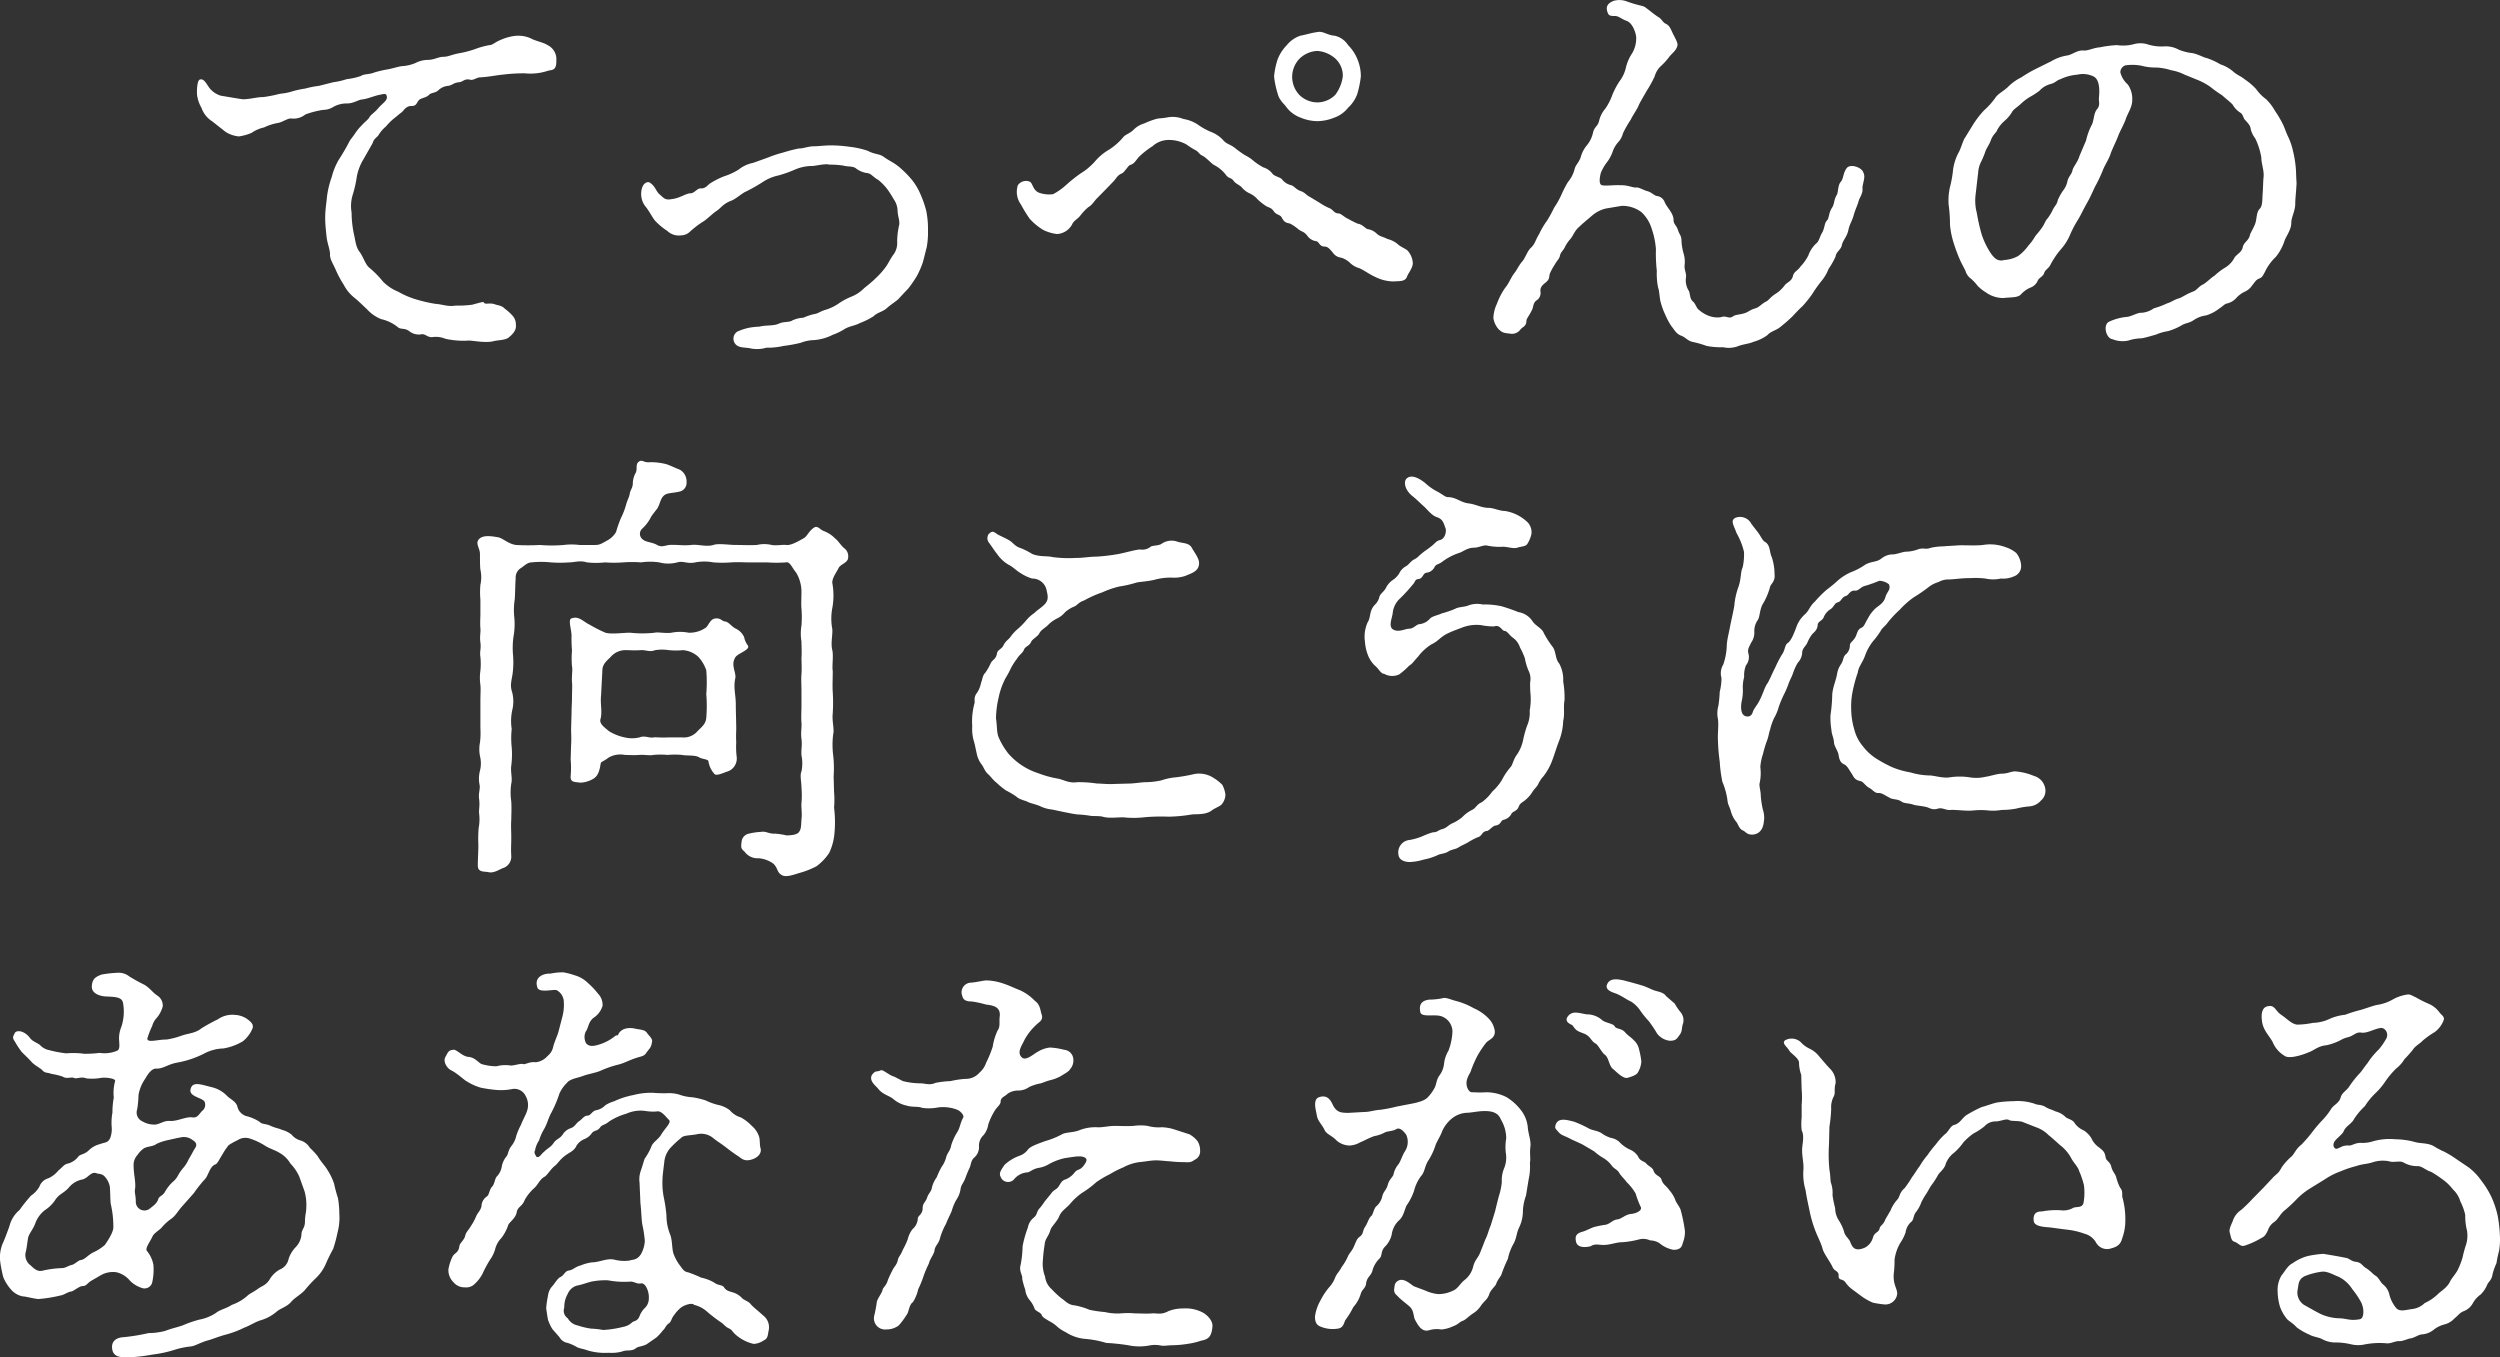
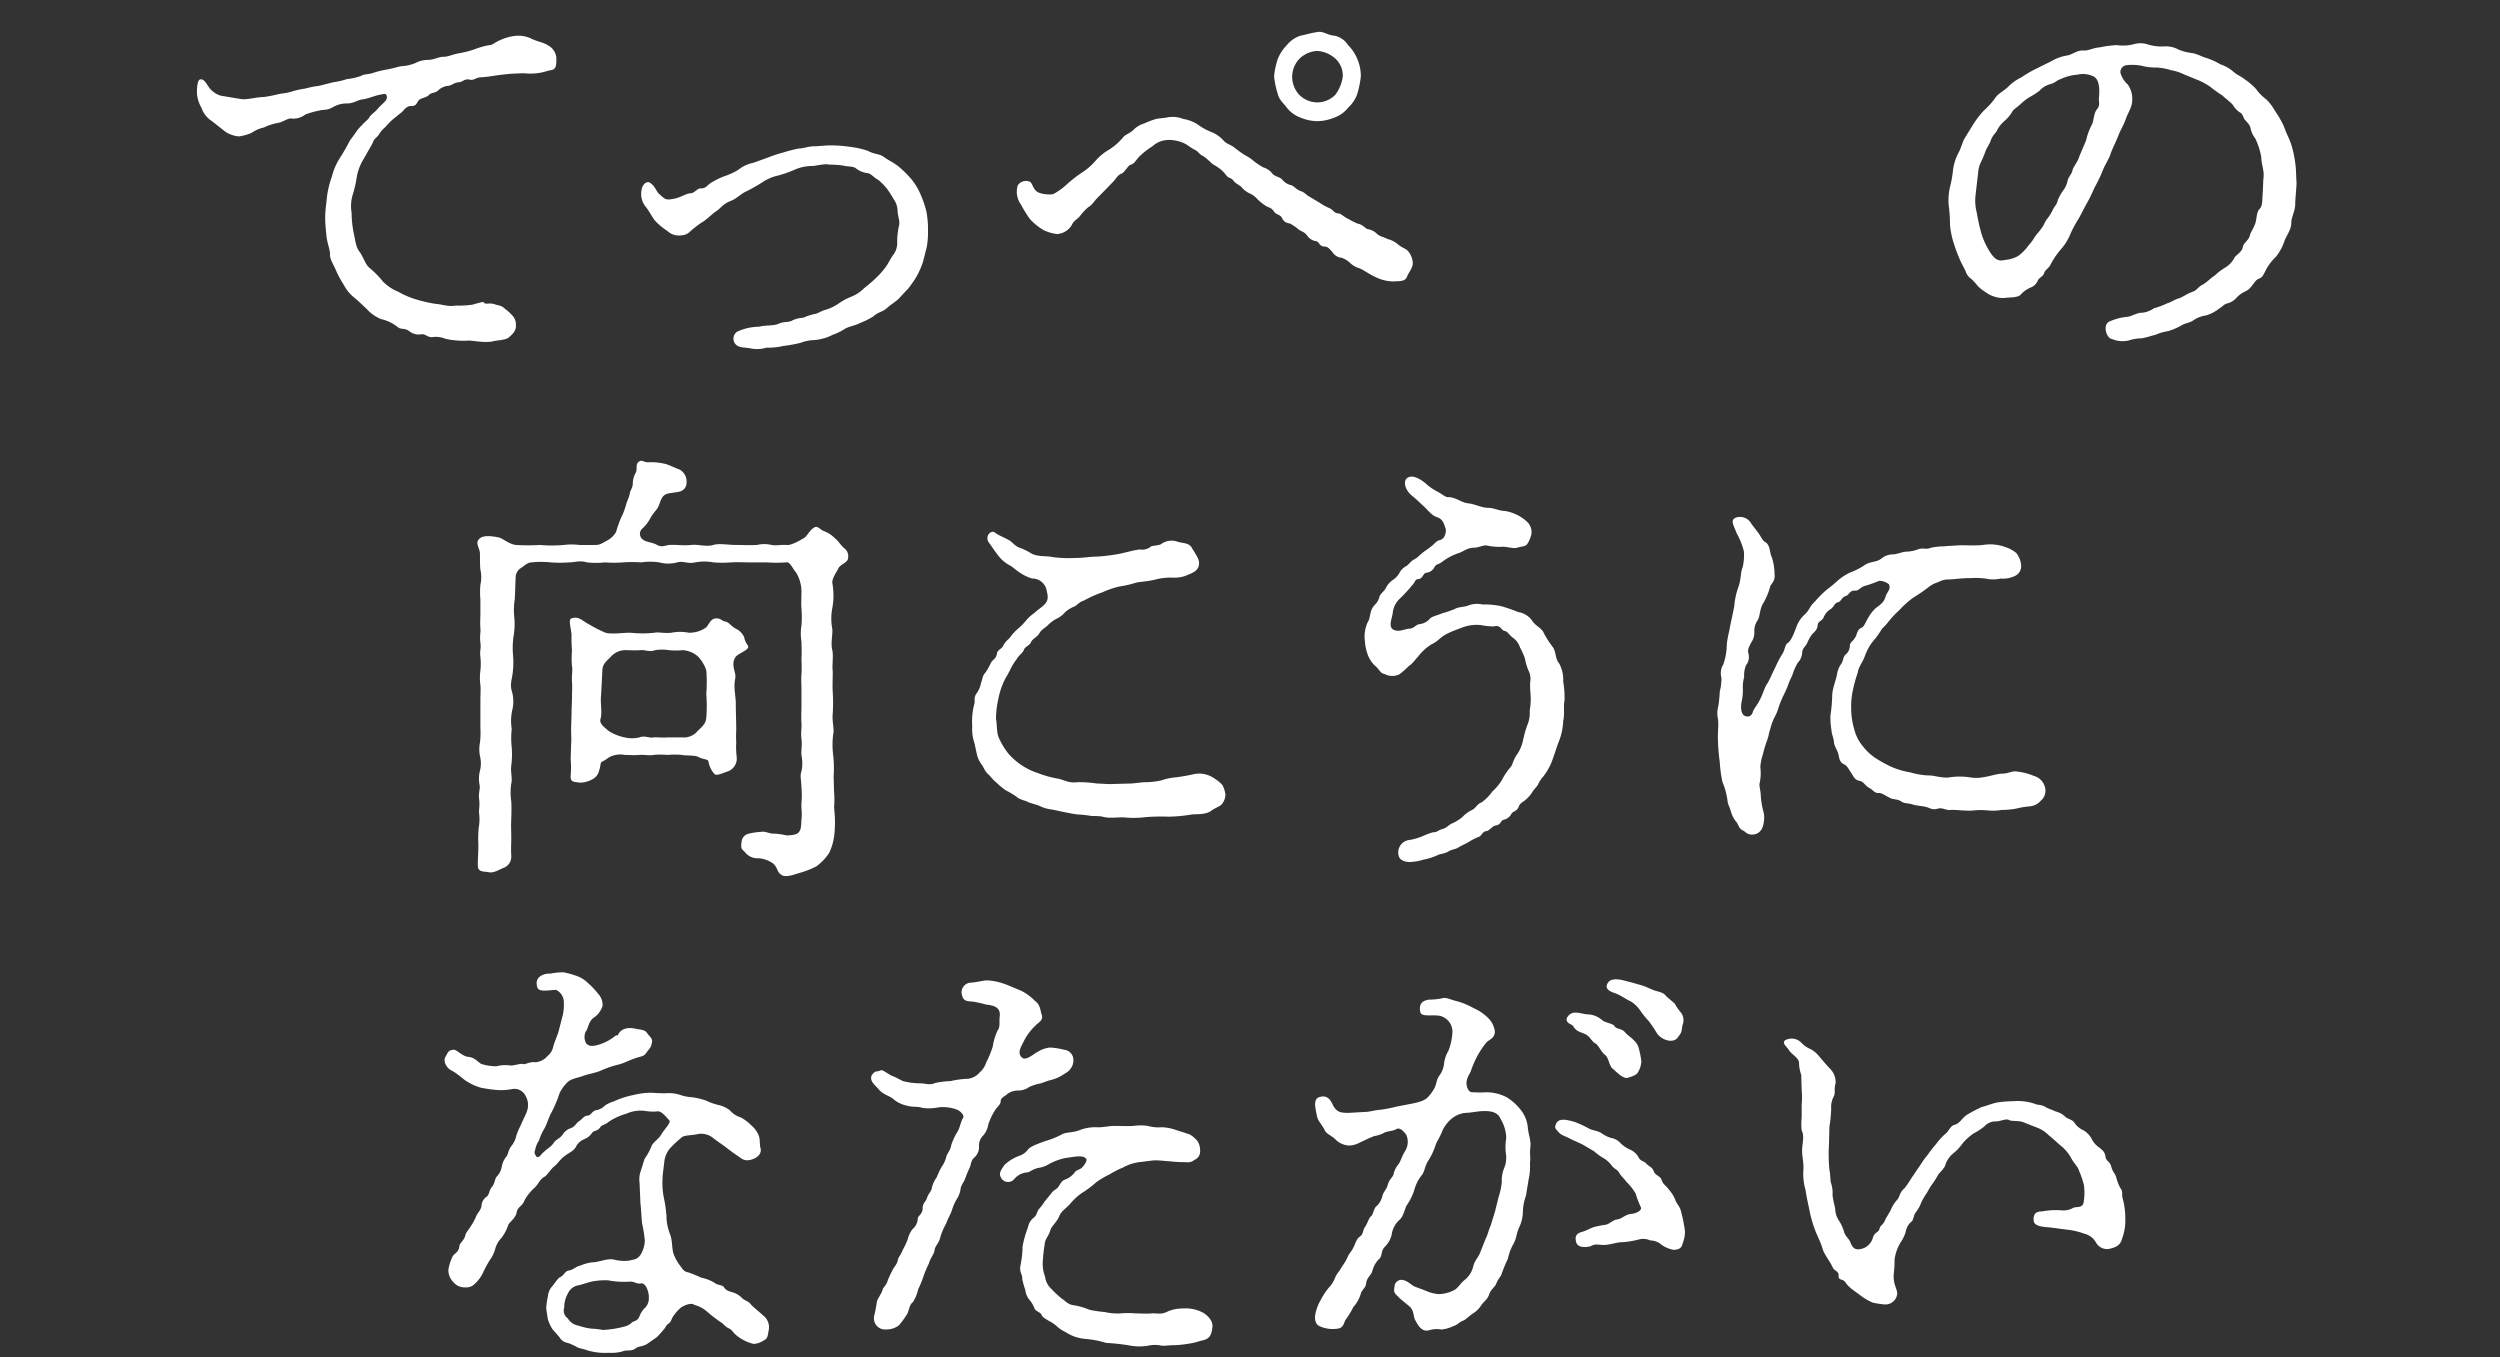
<svg xmlns="http://www.w3.org/2000/svg" data-name="グループ 4" width="424.508" height="230.478" viewBox="0 0 424.508 230.478">
  <rect x="0" y="0" width="424.508" height="230.478" fill="#333333" stroke="none" />
  <defs>
    <clipPath id="a">
      <path data-name="長方形 2" fill="#fff" d="M0 0h424.508v230.478H0z" />
    </clipPath>
  </defs>
  <g data-name="グループ 3" clip-path="url(#a)" fill="#fff">
    <path data-name="パス 16" d="M56.562 13.97a12.759 12.759 0 0 0 2.319-.532 11.113 11.113 0 0 0 2.392-.532c.523-.38 1.42-.228 2.317-.609a18.653 18.653 0 0 1 2.318-.532c.822-.152 1.719-.456 2.317-.531a6.942 6.942 0 0 0 2.318-.532 4.656 4.656 0 0 1 2.243-.531c1.122-.077 1.644-.532 2.616-.532.673 0 1.346-.38 2.617-.608a16.769 16.769 0 0 0 2.617-.684 13.564 13.564 0 0 1 2.467-.684c.524 0 .9-.457 1.795-.836a8.455 8.455 0 0 1 2.244-.689 5.147 5.147 0 0 1 2.99.38c.823.456 2.169.683 2.842 1.14a2.649 2.649 0 0 1 1.495 2.584c0 .912-.074 1.519-.9 1.672-.6.075-.972.3-1.944.456a9.653 9.653 0 0 1-2.542.077 29.961 29.961 0 0 0-3.739.227c-.9.077-2.318.38-3.739.457-.747 0-1.2.608-1.869.379-.972-.152-1.046.38-1.794.456-.9.077-1.047.456-1.795.608a2.712 2.712 0 0 0-1.72.761c-.448.456-1.2.379-1.57.76-.373.456-1.271.532-1.644.836-.524.457-.374 1.14-1.5 1.065-.823.075-1.2.835-1.5 1.063-.523.379-.823.684-1.42 1.14a10.118 10.118 0 0 0-1.271 1.292 5.685 5.685 0 0 0-1.2 1.368c-.224.456-.822.608-1.046 1.443l-1.555 2.736a8.81 8.81 0 0 0-1.122 2.888 19.914 19.914 0 0 1-.673 3.04 6.515 6.515 0 0 0-.225 3.116 18.471 18.471 0 0 0 .374 3.573c.3 1.215.3 2.279 1.047 3.192.747 1.14.9 2.052 1.644 2.659a15.956 15.956 0 0 1 2.243 2.281 7.582 7.582 0 0 0 2.619 1.751 14.22 14.22 0 0 0 2.99 1.292 25.709 25.709 0 0 0 3.29.761c1.2.075 2.168.531 3.439.3a17.952 17.952 0 0 0 2.847-.153c1.943-.532 1.869-.532 2.018-.3.3.3.9-.077 1.795.227.6.228 1.122.152 1.719.76a8.168 8.168 0 0 1 1.271 1.14 2.195 2.195 0 0 1 .6 1.6c.149.989-.747 1.749-1.2 2.128-.523.456-1.718.456-2.467.608-1.271.38-3.14 0-4.261-.075a14.1 14.1 0 0 1-4.038-.3 4.208 4.208 0 0 0-2.094-.3c-.972.152-1.271-.608-2.018-.456a2.563 2.563 0 0 1-2.019-.532c-.823-.608-1.42-.228-1.944-.684a6.891 6.891 0 0 0-2.841-1.368 6.454 6.454 0 0 1-2.392-1.671c-.747-.684-1.57-1.52-2.169-1.976a6.854 6.854 0 0 1-1.794-2.2 17.721 17.721 0 0 1-1.346-2.508c-.448-1.063-1.046-1.823-.972-2.735-.074-.988-.448-1.673-.6-2.964-.075-.836-.225-1.976-.225-3.116 0-1.444.225-2.584.3-3.572a15.942 15.942 0 0 1 .823-3.42 11.089 11.089 0 0 1 1.271-3.04 33.09 33.09 0 0 0 1.72-2.965c.149-.3.448-.608.971-1.367a7.624 7.624 0 0 1 1.123-1.367c.523-.609 1.122-.989 1.345-1.445.3-.456.972-.836 1.5-1.519.747-.836 1.5-1.216 1.42-1.9s-.524-.456-1.346-.3c-.747.152-1.794.608-2.766.761-.673 0-1.5.684-2.617.684a4.577 4.577 0 0 0-2.392.608c-1.047.608-1.5.379-2.392.608a14.228 14.228 0 0 0-2.325.656 3.212 3.212 0 0 1-2.392.684c-.6-.075-1.57.684-2.317.761a9.141 9.141 0 0 0-2.318.76 5.886 5.886 0 0 0-2.094.913 8.528 8.528 0 0 1-2.168.608 5.09 5.09 0 0 1-2.243-.76l-2.318-1.824a4.382 4.382 0 0 1-1.794-2.28 5.843 5.843 0 0 1-.748-2.2c-.074-1.063.075-2.432.448-2.584.823-.3 1.271 1.063 1.87 1.672a3.926 3.926 0 0 0 1.716 1.062c.972.152 2.168.38 3.738.609 1.2 0 2.394-.38 3.515-.38a22.214 22.214 0 0 0 2.392-.457c.523-.152 1.345-.152 2.317-.456a16.216 16.216 0 0 1 2.392-.531 15.328 15.328 0 0 1 2.318-.457Z" />
    <path data-name="パス 17" d="M130.435 26.739a20.291 20.291 0 0 1 2.542-.836 26.9 26.9 0 0 1 2.617-.683c.9 0 1.57-.38 2.692-.38.523 0 1.943-.152 2.69-.152a22.866 22.866 0 0 1 3.215.227 15.122 15.122 0 0 1 3.141.684c1.271.684 1.943.456 2.767 1.063s1.495.836 2.467 1.6a17.651 17.651 0 0 1 2.094 2.053 10.121 10.121 0 0 1 1.57 2.508 18.248 18.248 0 0 1 1.047 2.963 15.479 15.479 0 0 1 .3 3.345 13.956 13.956 0 0 1-.225 2.888c-.225.836-.524 2.128-.673 2.584a14.61 14.61 0 0 1-1.046 2.356 21.87 21.87 0 0 1-1.42 2.052c-.748.76-1.42 1.52-1.719 1.824-.524.456-1.271.913-1.944 1.52s-1.571.683-2.243 1.367a12.714 12.714 0 0 1-2.318 1.141c-.6.379-1.795.531-2.542.987a9.5 9.5 0 0 1-2.018.988 8.389 8.389 0 0 1-3.215.912 6.53 6.53 0 0 0-2.243.457 24.071 24.071 0 0 1-2.916.532 11.892 11.892 0 0 1-2.916.3 5.568 5.568 0 0 1-2.542.152c-.9-.228-1.795-.077-2.467-.532a1.424 1.424 0 0 1 .074-2.355 9.939 9.939 0 0 1 1.795-.609 10.845 10.845 0 0 1 1.944-.227c1.121-.3 2.392-.077 3.363-.532.823-.38 1.72-.152 2.244-.532a5.189 5.189 0 0 1 1.869-.456 9.786 9.786 0 0 1 1.795-.609c.673-.075.9-.379 1.794-.683a8.1 8.1 0 0 0 2.318-1.063 10.632 10.632 0 0 1 2.24-1.217 6.4 6.4 0 0 0 2.169-1.444c.373-.3 1.345-1.065 1.943-1.672a12.728 12.728 0 0 0 1.645-1.824c.524-.684.524-.912 1.271-2.052a3.308 3.308 0 0 0 .747-2.356 13.079 13.079 0 0 1 .3-2.659c.224-.684-.149-1.52-.225-2.433a3.594 3.594 0 0 0-.673-2.127 17.646 17.646 0 0 0-1.12-1.749 9.458 9.458 0 0 0-1.5-1.519c-.747-.38-1.2-1.065-1.794-1.14a3.966 3.966 0 0 1-2.019-.836c-.524-.38-1.345-.228-2.168-.457a15.031 15.031 0 0 0-2.318-.152c-.673-.227-2.317.228-2.915.228a7.411 7.411 0 0 0-2.916.608 20.777 20.777 0 0 1-2.767.989 7.8 7.8 0 0 0-2.841 1.215 30.9 30.9 0 0 1-2.691 1.519c-.748.3-1.72 1.293-2.617 1.6-1.346.532-1.645 1.215-2.467 1.748-.6.379-1.72 1.52-2.318 1.824a17.093 17.093 0 0 0-2.243 1.748 2.2 2.2 0 0 1-1.422.532 2.81 2.81 0 0 1-2.317-.76 10.68 10.68 0 0 1-2.094-1.749c-.448-.532-1.046-1.748-1.644-2.432a3.435 3.435 0 0 1-.673-2.508c.149-1.444 1.046-1.748 1.42-1.519.971.608 1.046 1.444 1.644 1.976.748.608.9 1.063 2.094.836 1.42-.152 2.394-.988 3.216-.988.6 0 1.12-.836 1.644-.836.9.075 1.2-.532 1.645-.836a13.923 13.923 0 0 1 2.392-1.215 10.614 10.614 0 0 0 2.468-1.141 5.7 5.7 0 0 1 2.467-1.14Z" />
    <path data-name="パス 18" d="M224.046 34.413a10.018 10.018 0 0 0 1.645.913c.673.228.823.912 1.571.912.448 0 1.046.684 1.644.913a16.117 16.117 0 0 0 1.645.835c.747.077 1.345.836 1.645.913a2.843 2.843 0 0 1 1.644.836c.524.456 1.047.456 1.72.836a4.413 4.413 0 0 1 1.719.835c.523.532 1.495.836 1.795 1.216a3.431 3.431 0 0 1 .823 2.053c0 .835-.748 1.671-.973 2.279-.3.913-1.345.761-2.317.836a7.014 7.014 0 0 1-3.066-.76c-1.046-.456-2.243-1.368-2.841-1.52a3.8 3.8 0 0 1-1.5-.912 3.91 3.91 0 0 0-1.42-.836 2.015 2.015 0 0 1-1.5-.913c-.524-.608-.823-.987-1.42-.987-.823 0-.9-.913-1.42-.913a2.219 2.219 0 0 1-1.5-.987c-.6-.684-.747-.532-1.42-.989a8.065 8.065 0 0 0-1.42-.988c-.448-.152-.972-.075-1.42-.987-.3-.609-.9-.457-1.346-1.065-.523-.76-.822-.608-1.42-.988a10.546 10.546 0 0 1-1.345-1.065 3.885 3.885 0 0 0-1.421-1.063 3.844 3.844 0 0 1-1.345-1.063c-.3-.3-1.046-.608-1.346-1.065-.448-.608-.823-.3-1.345-1.063a5.988 5.988 0 0 0-1.944-1.6c-.374-.152-1.346-1.292-2.019-1.6-.6-.3-.6-.684-1.271-.988a13.15 13.15 0 0 1-1.42-.912 6.12 6.12 0 0 0-3.066-.76 4.079 4.079 0 0 0-2.691 1.063 13.972 13.972 0 0 0-2.317 1.824c-.6.684-.748 1.14-1.5 1.368-.3.075-.972 1.291-1.42 1.444-.747.3-.9.835-1.42 1.367l-1.41 1.457-1.42 1.443c-.373.38-.822 1.141-1.42 1.445a9.119 9.119 0 0 0-1.42 1.52c-.524.608-1.046.76-1.345 1.443a3.114 3.114 0 0 1-2.543 1.6 7.23 7.23 0 0 1-2.317-.684 10.175 10.175 0 0 1-2.318-1.9 24.2 24.2 0 0 1-1.495-2.433 3.65 3.65 0 0 1-.524-3.267 1.69 1.69 0 0 1 2.018-.609c.524.228.524 1.52 1.645 1.9a5.116 5.116 0 0 0 2.317.227 10.272 10.272 0 0 0 2.169-1.519 26.049 26.049 0 0 1 2.467-1.976 10.866 10.866 0 0 0 2.468-2.052 9.169 9.169 0 0 1 2.468-2.053 10.506 10.506 0 0 0 2.391-2.133c.3-.379 1.122-.608 1.719-1.216a4.181 4.181 0 0 1 1.795-1.063 14.6 14.6 0 0 1 2.018-.76c.6-.152.972-.077 2.094-.3a4.91 4.91 0 0 1 2.542.3 6.294 6.294 0 0 1 2.394.912 11.016 11.016 0 0 0 2.317 1.292 5.492 5.492 0 0 1 2.094 1.444c.524.608 1.046.608 1.869 1.216a18.976 18.976 0 0 0 1.795 1.292 6.825 6.825 0 0 1 1.57 1.065 12.51 12.51 0 0 0 1.5.987 3.065 3.065 0 0 1 1.57 1.065c.3.456 1.346.608 1.645.988a2.713 2.713 0 0 0 1.57.988c.6.227.747.684 1.57.988.747.227 1.047.76 1.571.987Zm-7.103-24.324a7.089 7.089 0 0 1 1.571-2.432 4.951 4.951 0 0 1 2.317-1.6c1.2-.228 1.72-.457 2.842-.609.971-.227 1.719.532 2.916.609a3.6 3.6 0 0 1 2.317 1.6 7.184 7.184 0 0 1 1.57 2.355 7.484 7.484 0 0 1 .6 2.964 17.278 17.278 0 0 1-.6 2.964 5.817 5.817 0 0 1-1.57 2.356 5.153 5.153 0 0 1-2.317 1.671 8.019 8.019 0 0 1-2.916.608 7.624 7.624 0 0 1-2.842-.608 5.264 5.264 0 0 1-2.317-1.671c-.524-.761-1.272-1.218-1.571-2.433a15.028 15.028 0 0 1-.6-2.888 13.274 13.274 0 0 1 .6-2.888m3.664 6a4.379 4.379 0 0 0 3.068 1.302 4.333 4.333 0 0 0 3.066-1.292 6.686 6.686 0 0 0 1.271-3.116 3.931 3.931 0 0 0-1.271-3.04 5.152 5.152 0 0 0-3.066-1.292 4.641 4.641 0 0 0-2.991 1.293 4.469 4.469 0 0 0-1.271 3.115 4.525 4.525 0 0 0 1.2 3.041" />
-     <path data-name="パス 19" d="M272.724 35.4a5.488 5.488 0 0 0-2.392 1.215c-.524.456-1.645 1.368-2.094 1.824-.9.761-.972 1.368-1.57 2.128a6.092 6.092 0 0 0-.972 1.444c-.3.609-.673.761-.823 1.444-.075.456-.524.836-.9 1.52a10.391 10.391 0 0 0-.821 1.52c-.15.684 0 .912-.748 1.519-.673.532-.9.913-.823 1.52a1.487 1.487 0 0 1-.747 1.52c-.524.456-.448 1.063-.673 1.519-.448.988-.972 1.52-.972 1.9 0 .988-.747 1.063-1.046 1.519a1.766 1.766 0 0 1-1.571.684c-1.12-.152-1.345-.075-2.092-.76a3.735 3.735 0 0 1-.9-1.9 6.1 6.1 0 0 1 .6-2.431 11.609 11.609 0 0 1 1.42-2.737c.6-.684.971-1.748 1.57-2.507.374-.456.747-1.293 1.271-1.9.524-.532.9-1.823 1.5-2.355.747-.684.822-1.445 1.42-2.356a12.9 12.9 0 0 1 1.346-2.28 23.726 23.726 0 0 0 1.2-2.2 14.2 14.2 0 0 0 1.2-2.128 21.107 21.107 0 0 1 1.123-2.2 5.444 5.444 0 0 0 1.121-2.128c.149-.76.672-1.063 1.046-2.052a5.275 5.275 0 0 1 1.046-2.052 5 5 0 0 0 1.047-2.128c.225-1.065.823-1.065 1.046-2.053a4.842 4.842 0 0 1 1.047-2.052 9.867 9.867 0 0 0 1.2-2.356 13.756 13.756 0 0 1 1.2-2.28 5.987 5.987 0 0 0 1.121-2.432 7.612 7.612 0 0 1 1.046-2.355 4.949 4.949 0 0 0 .673-2.812c-.075-.684-.6-2.28-1.57-2.659-.823-.3-1.122-.609-1.57-.761-.524-.228-1.346.152-1.645-.532-.448-1.063-.149-1.671.972-2.128a3.565 3.565 0 0 1 2.168.077 21.509 21.509 0 0 0 2.543.76c.673.152.747.38 1.42.836a15.717 15.717 0 0 0 1.42 1.063c.6.3.747.913 1.271 1.141.448.227.673.456 1.047 1.292s1.046 1.9.971 2.355c-.149.836-.822 1.292-1.345 1.9a10.6 10.6 0 0 1-1.422 1.6 3.771 3.771 0 0 0-1.121 1.825 19.8 19.8 0 0 1-1.345 2.431c-.373.684-1.121 1.9-1.346 2.433-.3.76-1.046 1.748-1.345 2.432a18.788 18.788 0 0 0-1.346 2.355 3.37 3.37 0 0 1-.823 1.52 4.738 4.738 0 0 0-.9 1.52 6.532 6.532 0 0 1-.9 1.748 7.927 7.927 0 0 0-1.122 1.9c-.3 1.14-.3 2.052.225 2.128.6.152 1.795-.077 3.44 0 .9 0 1.943.456 2.317.379.448-.075 1.271.457 1.87.609.822.228 1.2.76 1.644.836a1.6 1.6 0 0 1 1.346 1.065c.374.912 1.5 1.823 1.5 3.04 0 .684.523.912.747 1.671.3.913.6.913.6 1.9a10.019 10.019 0 0 0 .3 1.9 5.006 5.006 0 0 1 .224 2.2c-.074.837.374 1.368.225 2.129a3.328 3.328 0 0 0 .448 2.127c.3.457.151 1.293.674 1.824.523.38.672 1.216 1.046 1.444a5.546 5.546 0 0 0 1.57.988 4.2 4.2 0 0 0 2.169.3c.971-.38 1.345.38 2.092-.152.374-.3 1.272-.3 1.945-.532.747-.227.822-.531 1.868-.835.6-.152 1.123-.836 1.8-1.14.373-.152.823-.836 1.57-1.292a5.578 5.578 0 0 0 1.57-1.445c.373-.531 1.2-.683 1.42-1.595.149-.761.823-.913 1.271-1.6a8.111 8.111 0 0 0 1.345-1.9 5.122 5.122 0 0 1 1.272-1.976c.6-.456.6-1.14 1.121-1.976.448-.912.3-1.519.823-2.052.3-.3.224-1.216.822-2.128.448-.684.225-1.216.823-2.2.225-.456.149-1.672.673-2.2.449-.532.374-1.52.972-2.28.6-.836 2.617-.152 2.841.76.449.761-.224 1.976-.149 2.736.075.836-.524 1.52-.673 2.128s-.523 1.292-.823 2.356-.672 1.444-.9 2.507c-.224 1.14-.9 1.672-1.12 2.585-.075.684-.973 1.14-1.047 1.9a13.366 13.366 0 0 1-1.2 2.128 7.225 7.225 0 0 1-1.271 2.128 23.305 23.305 0 0 0-1.5 2.128 18.927 18.927 0 0 1-1.644 2.052c-.823.76-1.57 1.6-1.795 1.824a26.316 26.316 0 0 1-2.019 1.748c-.6.532-1.569.684-2.168 1.368a7.426 7.426 0 0 1-2.393 1.14c-.6.3-1.644.379-2.468.684a4.433 4.433 0 0 1-2.616.227 13.319 13.319 0 0 1-2.842-.227 16.283 16.283 0 0 0-2.391-.684c-.9-.228-1.123-.761-1.945-1.065s-1.12-.988-1.569-1.519a10.578 10.578 0 0 1-1.047-1.9 12.215 12.215 0 0 1-.823-2.2c-.225-.76-.225-1.976-.448-2.508a11.836 11.836 0 0 1-.225-2.888 26.091 26.091 0 0 1-.149-3.647 13.943 13.943 0 0 0-.747-3.573 6.316 6.316 0 0 0-1.719-2.736 5.372 5.372 0 0 0-3.365-1.063Z" />
    <path data-name="パス 20" d="M348.317 10.397a7.579 7.579 0 0 1 2.767-.988c.822-.152 1.645-.913 2.691-.836.823.075 1.645-.456 2.767-.532a19.147 19.147 0 0 1 2.915-.379 7.2 7.2 0 0 0 2.842-.152 4.167 4.167 0 0 1 2.542.075 7.724 7.724 0 0 0 2.542.3 4.53 4.53 0 0 1 2.542.532 8.566 8.566 0 0 0 2.392.608c1.047.228 1.72.684 2.394.836a11.478 11.478 0 0 1 2.317 1.065 6.414 6.414 0 0 1 2.169 1.215c.672.608 1.27.76 2.017 1.368a10.89 10.89 0 0 1 1.87 1.6 7.564 7.564 0 0 0 1.719 1.748 8.608 8.608 0 0 1 1.5 1.976 17.392 17.392 0 0 1 1.271 2.128c.3.531.524 1.368.972 2.28a11.573 11.573 0 0 1 .823 2.432 19.834 19.834 0 0 1 .448 2.66c.074.683.074 1.9.149 2.736-.075 1.6-.225 2.659-.225 3.5 0 1.293-.672 2.281-.672 3.268 0 1.14-.823 2.2-1.121 2.964a8.5 8.5 0 0 1-1.5 2.812 8.524 8.524 0 0 0-1.869 2.584c-.374.684-.448.912-1.047 1.14-.523.228-.6.532-1.122 1.14a2.874 2.874 0 0 1-1.271 1.065 4.6 4.6 0 0 0-1.345.987 3.085 3.085 0 0 1-1.57.988c-.524.077-.9.609-1.346.836a6.739 6.739 0 0 1-2.317 1.216 4.714 4.714 0 0 0-2.019.76c-.9.608-1.346.456-2.094.912a10.233 10.233 0 0 1-2.318.988 8.508 8.508 0 0 0-2.092.609c-.9.228-1.5.456-2.394.608a7.889 7.889 0 0 0-2.242.38 4.531 4.531 0 0 1-2.692-.228c-1.122-.152-1.644-2.432-.6-2.964a9.212 9.212 0 0 1 3.14-.835c.673-.076 1.795-.761 2.392-.684a4.163 4.163 0 0 0 2.093-.766 13.367 13.367 0 0 0 2.242-.836c.6-.152 1.2-.608 1.944-.836.6-.152 1.2-.683 2.392-1.139.823-.3.9-.836 1.87-1.292.9-.609 1.046-.913 1.869-1.445a10.126 10.126 0 0 1 1.795-1.367 4.215 4.215 0 0 0 1.57-1.672c.3-.532 1.271-.913 1.42-1.824.149-.76.972-1.063 1.2-1.975.074-.457.673-1.216.972-2.2.224-.836.15-1.824.747-2.356.448-.532.374-1.444.448-2.507.075-.912.075-2.053.149-2.737.149-1.215-.373-2.279-.373-3.419a11.811 11.811 0 0 0-1.047-3.268 4.114 4.114 0 0 1-.747-1.52c-.075-.684-.449-.988-.9-1.52-.448-.379-.3-.988-.972-1.367a3.905 3.905 0 0 1-1.2-1.293c-.225-.3-1.121-.988-1.795-1.6a21.313 21.313 0 0 1-2.018-1.444 11.221 11.221 0 0 0-2.095-1.14l-2.242-.912a8.342 8.342 0 0 0-2.318-.761 10.04 10.04 0 0 0-2.467-.456 9.156 9.156 0 0 1-2.543-.3 8.2 8.2 0 0 0-2.691-.075 1.227 1.227 0 0 0-.9 1.215 4.074 4.074 0 0 0 1.271 2.053 4.229 4.229 0 0 1 .747 2.583c0 1.216-.6 1.977-1.046 3.117-.3.987-1.121 2.355-1.346 3.04-.374.988-.972 2.128-1.271 2.964-.224.836-1.121 2.2-1.345 2.888a25.061 25.061 0 0 1-1.346 2.812c-.524 1.14-.9 1.975-1.346 2.736-.6 1.065-.9 1.748-1.42 2.66a19.129 19.129 0 0 0-1.42 2.659 8.8 8.8 0 0 1-1.57 2.508 13.878 13.878 0 0 0-1.795 2.66c-.3.608-.9.835-1.047 1.367-.224.684-.9.76-1.12 1.368a2.17 2.17 0 0 1-1.271 1.14 4.715 4.715 0 0 0-1.571 1.14c-.524.608-1.943.456-2.915.608a5.088 5.088 0 0 1-3.066-.988 7.06 7.06 0 0 1-1.346-1.063 8.656 8.656 0 0 0-1.122-1.216 2.47 2.47 0 0 1-.965-1.374l-.747-1.443a26.654 26.654 0 0 1-1.2-3.117 14.165 14.165 0 0 1-.673-3.268 24.96 24.96 0 0 0-.225-3.343 10.057 10.057 0 0 1 .225-3.04 18.863 18.863 0 0 0 .524-2.964 8.762 8.762 0 0 1 .9-2.812c.448-.76.747-2.052 1.121-2.584l1.495-2.432a16.633 16.633 0 0 1 1.72-2.2 12.849 12.849 0 0 0 1.869-2.053c.448-.76 1.345-1.14 2.169-1.9a8.331 8.331 0 0 1 2.317-1.672 21.823 21.823 0 0 1 2.468-1.444Zm5.906 13.451a10.951 10.951 0 0 1 .972-2.66c.374-.683.3-1.975.9-2.659.524-.608.3-1.216.3-1.749 0-.3.448-3.115-.9-3.8a4.183 4.183 0 0 0-2.766-.3 8.068 8.068 0 0 0-2.842.76c-.747.228-.822.609-1.719.836a3.917 3.917 0 0 0-1.869 1.14 12.787 12.787 0 0 1-1.645 1.063 8.721 8.721 0 0 0-1.57 1.216c-.673.608-1.271.913-1.5 1.444a6.409 6.409 0 0 1-1.271 1.444 5.632 5.632 0 0 0-1.2 1.52c-.074.38-.672.684-1.046 1.672-.3.836-.524.988-.9 1.823a15.151 15.151 0 0 1-.747 1.825 4.8 4.8 0 0 0-.524 1.9l-.449 3.877a8.2 8.2 0 0 0 .225 2.964 32.029 32.029 0 0 0 .823 3.647 13.3 13.3 0 0 0 1.495 3.116c.673.988 1.271 1.52 2.394 1.216a5.412 5.412 0 0 0 2.317-.684 7.581 7.581 0 0 0 1.719-1.748 8.769 8.769 0 0 0 1.123-1.52c.3-.456.6-.684 1.12-1.444.448-.532.6-1.216.972-1.6a7.685 7.685 0 0 0 .972-1.6c.374-.685.673-.837.823-1.6a9.14 9.14 0 0 1 .9-1.6 3.733 3.733 0 0 0 .747-1.672c.224-.76.672-1.063.822-1.672.075-.608.9-1.443 1.2-2.507Z" />
    <path data-name="パス 21" d="M101.09 92.538c.748 0 1.047-.228 2.018-.76a3.828 3.828 0 0 0 1.5-1.444 21.505 21.505 0 0 1 .823-2.356 11.918 11.918 0 0 0 .9-2.355c.224-.761.448-1.065.6-1.749.074-.684.523-.988.523-1.823a3.806 3.806 0 0 1 .524-1.825c.3-.76-.149-1.444.6-1.9.524-.3.823.3 1.795.152a11.1 11.1 0 0 1 2.616.3c.6.152 1.5.609 2.468.988a2.282 2.282 0 0 1 1.121 2.129 1.516 1.516 0 0 1-1.271 1.595c-.6.152-1.719.228-2.094.38-1.046.38-1.046 1.52-1.57 2.432-.224.3-.972 1.216-1.122 1.52a6.615 6.615 0 0 1-1.42 1.9 1.188 1.188 0 0 0 .074 1.9c.524.456 1.645.456 2.394.912.822.456 1.345.075 2.092 0 1.272-.077 2.244.152 3.739 0 1.122-.152 2.542.379 3.739 0 .823-.3 2.617 0 3.738 0 .972 0 2.617.075 3.664 0a5.307 5.307 0 0 1 2.467 0c.748.152 2.019-.077 2.468 0 .823.152 2.318-.76 2.99-1.14.6-.3.9-1.292 1.795-1.824.6-.38.972.38 1.645.609a5.359 5.359 0 0 1 1.943 1.292c.449.3.972 1.215 1.571 1.671a1.689 1.689 0 0 1 .6 1.52c0 .912-1.346 1.14-1.645 1.824-.224.531-1.122 1.671-1.046 2.508a11.646 11.646 0 0 1 0 4.255 9.525 9.525 0 0 0 0 3.572c.074 1.065-.3 2.432 0 3.572.224 1.065-.075 2.66.074 3.572 0 1.445-.074 2.433 0 3.572a28.18 28.18 0 0 1 0 3.573c-.149 1.367.3 2.736.075 3.572a14.28 14.28 0 0 0 0 3.572 19.541 19.541 0 0 1 .074 3.572l.075 2.659a15.747 15.747 0 0 1 0 2.66 19.741 19.741 0 0 1 .074 4.256 9.541 9.541 0 0 1-.9 3.42 8.888 8.888 0 0 1-2.168 2.28 14.681 14.681 0 0 1-2.916 1.14c-.972.3-2.243.76-2.916.379-.9-.456-.673-1.215-1.495-1.975a4.942 4.942 0 0 0-2.468-.912 2.7 2.7 0 0 1-2.243-.913c-.448-.609-.9-.457-.673-1.824a1.53 1.53 0 0 1 1.271-1.444 10.7 10.7 0 0 1 2.094-.3c.747-.152 1.346.38 2.318.3a13.192 13.192 0 0 1 1.943.3c.673 0 1.72-.075 2.095-.531.373-.532.373-.761.448-2.2.149-.912-.075-2.128 0-2.736a15.349 15.349 0 0 0 0-2.66c0-.988-.3-2.053 0-2.736a6.744 6.744 0 0 0 0-2.736c-.075-1.065.149-1.52 0-2.812-.149-.988.074-1.976 0-2.737s0-2.127 0-2.735v-2.737c0-.835-.075-1.976 0-2.736.074-1.216 0-2.128 0-2.811.074-.837 0-2.053 0-2.737a8.345 8.345 0 0 1 0-2.736 18.166 18.166 0 0 0 0-2.888c-.075-.608 0-1.976 0-2.889a6.305 6.305 0 0 0-.9-3.192c-.747-.913-1.047-1.9-1.719-1.748a22.645 22.645 0 0 1-3.215 0h-3.066c-1.046 0-1.719-.077-3.066 0a19.648 19.648 0 0 1-2.99 0 8.21 8.21 0 0 0-3.066 0c-1.346.3-2.018-.3-3.066 0a5.949 5.949 0 0 1-3.066 0 10.244 10.244 0 0 0-3.066 0 20.625 20.625 0 0 0-3.065 0 20.585 20.585 0 0 1-3.066 0 13.822 13.822 0 0 1-3.066 0c-1.271-.38-2.018 0-3.066 0a20.621 20.621 0 0 1-3.066 0 15.825 15.825 0 0 0-3.289 0c-.673 0-1.271.608-1.72.912a1.911 1.911 0 0 0-.972 1.824c-.074.913-.074 2.355-.149 3.5a11.747 11.747 0 0 0-.074 3.193 11.835 11.835 0 0 1-.149 3.192 14.209 14.209 0 0 0-.075 3.116 15.038 15.038 0 0 1-.075 3.192c-.224 1.368-.448 1.977-.074 3.116a6.234 6.234 0 0 1 0 3.117 8.721 8.721 0 0 0-.075 3.115 14.47 14.47 0 0 0 0 3.116 14.853 14.853 0 0 1-.074 3.116c-.149 1.063.224 2.2 0 3.041a10.177 10.177 0 0 0 0 3.039c.074 1.368 0 2.356 0 3.116-.075 1.065 0 1.749 0 3.041 0 1.14-.075 1.9 0 3.116a2.03 2.03 0 0 1-1.42 2.052c-.6.228-1.571.912-2.468.684-.747-.152-1.794.075-1.794-1.14 0-1.367.149-3.041.074-4.028a21.185 21.185 0 0 1 .075-2.356 7.886 7.886 0 0 0 .074-2.432c-.074-.608.149-1.368 0-2.432-.149-.988.225-1.824.075-2.432a5.428 5.428 0 0 1 .074-2.432 5.057 5.057 0 0 0 0-2.432 6.074 6.074 0 0 1 0-2.356 14 14 0 0 0 .068-2.426v-4.864c0-.609.074-1.9 0-2.432a8.694 8.694 0 0 1 0-2.432 11.818 11.818 0 0 0 0-2.355c-.149-.989.149-1.369 0-2.433-.149-1.14.074-1.671 0-2.432-.075-.836 0-1.824 0-2.432v-2.437a13.589 13.589 0 0 1 0-2.507 5.937 5.937 0 0 0 0-2.585c-.075-.532-.075-1.748-.075-2.659 0-1.065-.972-1.9 0-2.66.673-.532 1.944-.38 3.141-.152.747.152 1.719 1.14 2.99 1.292a35.716 35.716 0 0 0 4.037 0 23.829 23.829 0 0 0 4.038 0 10.6 10.6 0 0 1 2.692 0Zm-4.04 28.577c0-1.065.075-1.672.075-2.66 0-.913.074-1.976 0-2.66-.075-1.14.149-2.052 0-2.66a15.682 15.682 0 0 1 0-2.659 25.9 25.9 0 0 1-.075-2.66c-.074-1.14-.6-2.66 0-2.812 1.271-.456 1.944.532 3.066 1.065a22.457 22.457 0 0 0 2.691 1.368c1.047.3 2.916 0 4.187 0a19.276 19.276 0 0 0 4.187 0c.448-.152 1.869.152 2.841 0a7.48 7.48 0 0 1 2.916 0 4.849 4.849 0 0 0 2.99-.913c.524-.609.748-1.52 1.719-1.52.824 0 .9.456 1.5.532s1.046.836 1.794 1.216a2.9 2.9 0 0 1 1.42 1.444 3.275 3.275 0 0 0 .6 1.367c.6.76-1.72 1.368-2.095 2.053-.822 1.292.149 2.507 0 3.5-.373 1.672.075 2.812.075 4.485 0 1.368.074 2.888.074 4.408a18.688 18.688 0 0 0 0 2.052 13.817 13.817 0 0 0 .075 2.432 2.338 2.338 0 0 1-1.345 2.432c-1.122.38-2.019.836-2.394.532a4.064 4.064 0 0 1-1.046-2.128c0-.456-1.046-.379-1.644-.76s-2.318-.228-2.842-.38a13.389 13.389 0 0 0-2.468 0 12.341 12.341 0 0 0-2.392 0c-.6.152-1.57-.075-2.392 0s-2.018 0-2.467 0a3.985 3.985 0 0 0-2.767.457c-.972.76-1.271.608-1.345 1.063-.225 1.444-.524 2.052-1.2 2.507a4.7 4.7 0 0 1-2.243.684c-.972-.152-1.72 0-1.645-1.14a16.029 16.029 0 0 0 0-2.811l.075-2.508c.074-.988 0-1.824 0-2.66Zm18.767 4.1a3.073 3.073 0 0 0 2.691-1.14c.9-.836 1.346-1.292 1.42-2.2a24 24 0 0 0 0-4.029 24.105 24.105 0 0 0 0-4.028 6.357 6.357 0 0 0-1.345-2.279 4.318 4.318 0 0 0-2.617-1.141 12.34 12.34 0 0 1-2.392 0 7.424 7.424 0 0 0-2.317 0c-.972.38-1.645-.076-2.468 0-1.047.076-1.869 0-2.542 0a3.285 3.285 0 0 0-2.543 1.141c-.6.608-1.419 1.215-1.419 2.279l-.225 4.332c-.149 1.293.225 2.661-.074 3.877-.3.835.6 1.444 1.419 2.128a8.171 8.171 0 0 0 2.692 1.063 5.393 5.393 0 0 0 2.467 0c.9-.379 1.72.152 2.392 0 .449-.075 1.2.076 2.392 0Z" />
    <path data-name="パス 22" d="M191.859 133.047c.6 0 2.094-.228 2.617-.228a12.637 12.637 0 0 0 2.69-.3 10.264 10.264 0 0 1 2.543-.532 28.168 28.168 0 0 0 2.99-.531 4.466 4.466 0 0 1 3.44.683 7.042 7.042 0 0 1 1.42 1.14 4.855 4.855 0 0 1 .524 1.672 2.674 2.674 0 0 1-.673 1.672c-.3.3-1.271.683-1.645.987-.972.761-2.467.609-3.365.684a25.5 25.5 0 0 1-3.962.38 33.53 33.53 0 0 0-3.888.076 16.8 16.8 0 0 1-3.365.075c-1.046-.152-2.692.228-3.962-.152-.6-.152-1.795-.075-2.094-.152a19.153 19.153 0 0 0-2.169-.228c-.747-.075-1.719-.3-2.168-.379l-2.169-.457a5.972 5.972 0 0 1-2.094-.608c-.747-.3-1.57-.456-2.018-.683-.374-.228-1.42-.38-1.944-.913a16.58 16.58 0 0 0-1.795-1.063 13.587 13.587 0 0 1-1.57-1.292c-.6-.457-1.046-1.14-1.42-1.444-.6-.532-.748-1.216-1.121-1.672a4.452 4.452 0 0 1-.823-1.9c-.224-.912-.224-1.215-.523-2.2a7.382 7.382 0 0 1-.225-2.355 11.6 11.6 0 0 1 .374-3.877c.149-.379-.225-.987.448-1.824a4.615 4.615 0 0 0 .672-1.671c.3-.761.225-1.216.748-1.748a10.031 10.031 0 0 0 .9-1.6c.3-.608.9-.684 1.047-1.6.074-.684.823-.76 1.121-1.444.373-.761.9-.988 1.2-1.445a7.592 7.592 0 0 1 1.271-1.367 11.539 11.539 0 0 0 1.346-1.367 6.438 6.438 0 0 1 1.42-1.293c.448-.456.972-.76 1.57-1.292.9-.835.748-1.519.524-2.507a2.467 2.467 0 0 0-2.468-2.053 7.235 7.235 0 0 1-1.943-.912c-.673-.379-1.421-1.14-1.945-1.368a6.02 6.02 0 0 1-2.018-1.823c-.6-.761-1.122-1.6-1.42-1.976a1.235 1.235 0 0 1-.075-1.445c.524-.531.748-.531 1.272-.152.373.3 1.495.761 2.018 1.065.9.456 1.122 1.14 2.169 1.444a11.714 11.714 0 0 1 1.943.988c1.271.532 2.543.3 3.44.532a21.11 21.11 0 0 0 3.888.152c1.419 0 2.392-.228 3.663-.228a33.385 33.385 0 0 0 3.739-.456c1.42-.3 2.69-.684 3.588-.76a2.241 2.241 0 0 0 1.795-.456c.224-.228 1.2-.152 1.794-.456a2.966 2.966 0 0 1 2.617-.457c1.047.38 2.094.152 2.617 1.14.524.913 1.271 1.824 1.2 2.66-.075 1.292-1.271 1.6-2.318 2.052a5.894 5.894 0 0 1-2.243.3 10.292 10.292 0 0 0-3.066.38c-1.345.3-2.243.3-2.99.456a19.9 19.9 0 0 1-2.99.684 15.67 15.67 0 0 0-2.842.988 18.079 18.079 0 0 0-3.066 1.368c-.9.3-1.046.683-1.57.987a5.537 5.537 0 0 0-1.645.988 4.129 4.129 0 0 1-1.495 1.141 5.593 5.593 0 0 0-1.5 1.14c-.6.531-1.122.76-1.42 1.367-.225.456-1.2.988-1.346 1.368-.373.836-1.046.76-1.271 1.444-.3.608-.747.76-1.2 1.519a10.456 10.456 0 0 0-.973 1.52 15.038 15.038 0 0 1-.9 1.672 12.437 12.437 0 0 0-1.2 3.345 16.585 16.585 0 0 0-.448 3.571c.224 1.293.074 2.432.523 3.345a12.449 12.449 0 0 0 1.57 2.584 11.283 11.283 0 0 0 5.085 3.345 17.787 17.787 0 0 0 3.289.912c.972.152 1.87.836 3.365.608a20.863 20.863 0 0 1 3.29.228c.747 0 1.869.152 2.99.075Z" />
    <path data-name="パス 23" d="M265.432 122.406a10.157 10.157 0 0 1-.672 3.343c-.449 1.141-.673 1.975-1.121 3.193a10.105 10.105 0 0 1-1.57 2.888 5.222 5.222 0 0 0-.9 1.367c-.224.457-.6.685-.972 1.293a5.513 5.513 0 0 1-1.12 1.292c-.375.379-.973.531-1.2 1.215-.3.761-.973.761-1.2 1.14a1.978 1.978 0 0 1-1.346 1.063c-.6.152-.374.836-1.42.988-.373 0-1.122.912-1.419.912-.9.078-.824.913-1.571 1.065a12.83 12.83 0 0 0-1.72.913c-.524.3-1.121.532-1.57.835s-1.122.3-1.72.685-1.418.378-1.794.607a10.3 10.3 0 0 1-2.391.76 8.7 8.7 0 0 1-1.944.381c-.449.077-2.17.077-2.319-1.215a2.122 2.122 0 0 1 1.945-2.508 10.855 10.855 0 0 0 2.092-.609 12.624 12.624 0 0 1 1.795-.684c.823 0 .9-.379 1.57-.531.823-.227 1.046-.684 1.72-.988a7.07 7.07 0 0 0 1.719-1.063 5.857 5.857 0 0 1 1.644-1.216c.673-.3.823-.988 1.646-1.293a7.774 7.774 0 0 0 1.794-1.823 8.743 8.743 0 0 0 1.645-1.977 10.711 10.711 0 0 1 1.42-2.127c.448-.455.448-1.291 1.2-2.279a6.838 6.838 0 0 0 .972-2.358 19.1 19.1 0 0 1 .673-2.431 5.406 5.406 0 0 0 .449-2.585 10.637 10.637 0 0 0 .151-2.66 18.037 18.037 0 0 1-.075-2.128 3.1 3.1 0 0 0-.3-2.052 9.881 9.881 0 0 1-.6-2.052 12.111 12.111 0 0 0-.823-1.824 3.221 3.221 0 0 0-1.122-1.595c-.6-.381-1.047-1.218-1.5-1.218s-.747-1.139-1.795-.759a11.8 11.8 0 0 1-2.241-.23 6.839 6.839 0 0 0-3.068.381c-.747.3-1.718.607-2.767 1.14-1.119.607-1.495 1.291-2.541 1.748a8.465 8.465 0 0 0-2.243 2.052c-.9.988-.971 1.216-1.57 1.6a12.976 12.976 0 0 1-1.646 1.445 2.761 2.761 0 0 1-2.541-.076c-.672-.075-.823-.76-1.645-1.445a4.973 4.973 0 0 1-1.2-1.9 7.689 7.689 0 0 1-.448-2.128 5.942 5.942 0 0 1 .448-3.267c.6-.912.226-1.9 1.2-2.964a2.761 2.761 0 0 0 .823-1.445c.151-.455.747-.836 1.046-1.366a3.629 3.629 0 0 1 1.121-1.371 3.644 3.644 0 0 0 1.2-1.215 2.6 2.6 0 0 1 1.2-1.214c.524-.38.749-.836 1.347-1.14s.6-.458 1.344-1.066c.449-.38.673-.456 1.423-1.063.671-.456.9-.987 1.57-1.14.97-.227 1.119-1.6.97-1.976-.3-.76-.373-1.519-1.419-1.9-.9-.228-1.795-1.445-2.244-1.825-.6-.53-1.345-1.291-1.942-1.747-1.421-1.14-1.5-2.508-1.048-2.965.823-.834 2.168-.074 3.141.685a9.3 9.3 0 0 0 2.019 1.444c.9.456 1.419.989 1.869.989 1.42 0 2.168.91 3.514 1.063 1.27.152 2.168.76 3.439.76.823 0 1.795.531 2.767.531a7.176 7.176 0 0 1 3.887 1.977 2.491 2.491 0 0 1 .6 1.9 5.247 5.247 0 0 1-.673 1.672c-.3.531-1.123.455-1.72.684-.747.227-1.869-.229-2.616-.153a9.861 9.861 0 0 1-2.616-.228c-.524-.075-1.422.381-2.095.381-1.2 0-1.869.682-2.616.91a9.67 9.67 0 0 0-2.767 1.445c-.673.532-1.046.38-1.346.913a1.735 1.735 0 0 1-1.42.988c-.523.074-.6.987-1.27 1.062-.747.075-.449.38-1.122 1.065a25.173 25.173 0 0 1-2.019 2.2 3.861 3.861 0 0 0-1.272 2.432c-.074.913-.822 2.356.075 2.888.972.532 2.019-.152 2.767-.152.673 0 1.121-.684 1.644-.76a2.719 2.719 0 0 0 1.8-.913c.373-.455 1.42-.607 2.019-.913a18.366 18.366 0 0 0 2.242-.76c.6-.379 1.644-.3 2.318-.608a4.252 4.252 0 0 1 2.392-.152 13.238 13.238 0 0 1 3.214.3 29.189 29.189 0 0 1 2.841.989 3.531 3.531 0 0 1 2.394 1.519c.523.835 1.644 1.216 1.943 2.052a16.666 16.666 0 0 0 1.572 2.432c.523.836.373 1.975 1.046 2.737a5.717 5.717 0 0 1 .672 3.04 16.087 16.087 0 0 1 .226 3.192c-.226 1.216.073 2.281-.226 3.5" />
    <path data-name="パス 24" d="M298.631 90.562c.448.684.673 1.216 1.047 1.444.971.532.747 1.749 1.2 2.66a9.659 9.659 0 0 1 .448 2.888c.15 1.14-.673 1.672-.747 2.053a11.551 11.551 0 0 1-1.345 3.116c-.524 1.215-.374 2.052-.823 2.659a3.227 3.227 0 0 0-.524 1.824 2.938 2.938 0 0 1-.524 1.9c-.448.913-.673 1.216-.448 1.977a2.22 2.22 0 0 1-.449 1.9 4.579 4.579 0 0 0-.3 1.977 6.4 6.4 0 0 0-.224 2.052 8.2 8.2 0 0 1-.225 2.2c-.149.912-.149 2.279.823 2.431.374.076.9 0 1.123-.835.15-.457.747-1.14 1.046-1.749.673-1.216.9-2.355 1.42-3.04.3-.456.9-1.9 1.271-2.584a21.059 21.059 0 0 1 1.122-2.2c.6-.761.524-1.749 1.046-2.053.6-.38 1.121-1.824 1.42-2.584a5.221 5.221 0 0 1 1.571-2.356c.747-.76.673-1.215 1.644-2.128a20.583 20.583 0 0 1 1.795-1.824c.449-.379 1.122-.835 2.019-1.671a8.934 8.934 0 0 1 2.243-1.444 11.007 11.007 0 0 0 2.467-1.293c1.047-.608 1.945-.379 2.767-1.063a3.152 3.152 0 0 1 2.094-.683c.9-.152 1.571-.457 2.094-.457a6.5 6.5 0 0 0 2.168-.456c.972-.228 1.047.152 2.095-.228a11.754 11.754 0 0 1 2.168-.227c.673-.077 1.271-.077 2.243-.153 1.046-.075 2.99.076 4.337-.075a7.444 7.444 0 0 1 3.888.38 5.268 5.268 0 0 1 1.794.988 3.822 3.822 0 0 1 .823 2.127 1.831 1.831 0 0 1-1.2 1.825 4.519 4.519 0 0 1-2.242.379 6.032 6.032 0 0 1-2.617 0 14.619 14.619 0 0 0-2.542-.075c-1.719 0-2.767.227-3.739.227a3.39 3.39 0 0 0-1.719.457 4.77 4.77 0 0 0-1.645.835 25.613 25.613 0 0 1-2.542 1.748 14.824 14.824 0 0 0-2.392 2.128 16.9 16.9 0 0 0-2.169 2.356c-.523.609-.822.761-1.046 1.217a15.466 15.466 0 0 1-.972 1.367 8.3 8.3 0 0 0-1.645 2.737c-.448 1.291-1.122 1.9-1.271 2.963a23.628 23.628 0 0 0-.822 2.964 12.682 12.682 0 0 0-.3 3.116 12.818 12.818 0 0 0 .523 3.572 7.119 7.119 0 0 0 1.42 2.811 9.18 9.18 0 0 0 2.169 2.053 23 23 0 0 0 2.766 1.519 13.7 13.7 0 0 0 3.141.913 12.459 12.459 0 0 0 3.365.532c.673 0 2.317.532 3.439.3a11.342 11.342 0 0 1 3.215 0 6.707 6.707 0 0 0 2.767-.075c.673-.077 2.018-.532 2.767-.532 1.046 0 1.719-.457 2.392-.38a10.315 10.315 0 0 1 3.066.76 2.674 2.674 0 0 1 1.943 2.28 2.144 2.144 0 0 1-.747 1.9 2.853 2.853 0 0 1-1.869.988 13.723 13.723 0 0 0-2.318.379 12.96 12.96 0 0 1-2.467.228 8.737 8.737 0 0 1-2.392.083 11.758 11.758 0 0 0-2.318 0c-1.42.153-2.99-.152-4.038-.075-.747.075-1.346-.456-2.094-.228-1.046.3-1.345-.152-2.092-.3-.6-.152-1.72-.227-2.095-.379-.9-.3-1.495-.152-2.018-.532-.673-.457-1.42-.3-1.944-.609-.9-.456-1.345-.836-1.869-.836-.747.077-.972-.531-1.72-.912-.672-.379-.9-1.063-1.57-1.14-.9-.227-.971-.683-1.419-1.368-.374-.531-.674-1.215-1.2-1.444-.672-.3-.822-.835-.971-1.747-.15-.609-.747-1.445-.747-1.977-.075-.912-.374-1.215-.449-2.2a12.577 12.577 0 0 1-.149-2.432 26.343 26.343 0 0 0 .3-3.573c.151-1.367.6-2.2.823-3.419a3.95 3.95 0 0 1 .673-1.672c.448-.684.3-1.14.747-1.6a1.984 1.984 0 0 0 .748-1.52c0-.608.524-.684.972-1.52.3-.608.3-1.215.972-1.519.523-.228.6-.761 1.12-1.6a6.351 6.351 0 0 1 1.338-1.754c.9-.683 1.42-.987 1.719-2.128.374-.836.823-1.063.524-1.9a2.754 2.754 0 0 0-1.644-.608 22.913 22.913 0 0 1-2.318.836c-.823.152-1.2.912-1.795.835-.9-.075-1.046.761-1.57.913-.748.227-.748.912-1.346 1.065s-.6.683-1.2 1.139a2.892 2.892 0 0 0-1.2 1.368c-.224.684-1.047.684-1.047 1.444-.074.457-.149.761-.9 1.444a6.351 6.351 0 0 0-.9 1.6c-.373.609-.823.913-.823 1.6a2.664 2.664 0 0 1-.747 1.671 9.053 9.053 0 0 0-.748 1.6c-.3.913-.523 1.141-.823 1.977a14.565 14.565 0 0 1-.821 1.9 19.208 19.208 0 0 0-.823 1.977 8.024 8.024 0 0 1-.823 1.975 10.369 10.369 0 0 0-.673 1.977c-.225.608-.225 1.139-.6 2.052a21.019 21.019 0 0 0-.6 2.053 8.732 8.732 0 0 0-.449 2.2 8.037 8.037 0 0 1-.149 2.889c0 .684.225 1.215.225 1.975a14.889 14.889 0 0 0 .374 2.433 4.1 4.1 0 0 1 .149 1.975c-.149 1.6-1.047 2.2-2.019 2.2-.9 0-1.121-.531-1.5-.683-.747-.3-.822-1.141-1.2-1.521a4.838 4.838 0 0 1-.9-1.823c-.225-.76-.374-.836-.524-1.52a12.182 12.182 0 0 0-.9-3.42 23.619 23.619 0 0 1-.448-3.42 31.392 31.392 0 0 1-.3-3.572c-.075-1.292.149-2.507 0-3.648a4.744 4.744 0 0 1 .074-2.279 20.88 20.88 0 0 0 .225-2.356 9.646 9.646 0 0 0 .3-2.355 2.848 2.848 0 0 1 .3-2.281 10.661 10.661 0 0 0 .6-3.343c.075-1.065.374-2.052.6-3.343.149-.761.524-2.356.673-3.268a12.458 12.458 0 0 1 .747-3.345c.448-1.367.3-2.432.673-3.193a9.82 9.82 0 0 0 .224-2.659 12.307 12.307 0 0 0-1.27-3.192c-.448-1.292-1.122-2.129-.149-2.585a2.161 2.161 0 0 1 2.691 1.065Z" />
-     <path data-name="パス 25" d="M15.512 217.468c-.747.456-.823.912-1.5.912-.524 0-1.495.835-1.869.912-.673.076-1.271.608-1.869.684a23.7 23.7 0 0 1-3.814.608c-1.122-.152-2.168-.456-2.616-.456a3.568 3.568 0 0 1-2.019-1.217 7.357 7.357 0 0 1-1.271-2.05 23.479 23.479 0 0 1-.523-2.661 6.164 6.164 0 0 1 .453-3.121c.3-.608.822-2.052 1.122-2.887a5.2 5.2 0 0 1 1.719-2.737 25.253 25.253 0 0 1 1.944-2.432 4.631 4.631 0 0 0 1.42-1.52 2.267 2.267 0 0 1 1.57-1.443 4.8 4.8 0 0 0 1.641-1.289c.9-.76.972-1.063 1.719-1.215a3.3 3.3 0 0 0 1.719-1.216c.374-.379 1.047-.3 1.795-1.063a4.007 4.007 0 0 1 1.795-.988c.972-.38 1.346-.153 1.795-1.065a4.448 4.448 0 0 0 .225-2.052 9.881 9.881 0 0 1 .149-2.28 12.835 12.835 0 0 1 .224-2.508 7.631 7.631 0 0 1 .225-2.811c.149-.456-1.645-.684-2.468-.532a8.865 8.865 0 0 1-2.392.076c-.972-.38-1.645.152-2.094-.076-.524-.227-1.271.228-1.944-.227a11.2 11.2 0 0 0-1.869-.457c-.823-.3-1.122-.075-1.645-.684-.3-.3-1.2-.76-1.719-1.292-.524-.608-1.2-1.215-1.719-1.748a14.752 14.752 0 0 1-1.2-1.824c-.524-.684-.149-.988 0-1.367.3-.609 1.645-.457 2.617.835.448.608 1.345.836 1.719 1.216a2.9 2.9 0 0 0 1.57.836 19.357 19.357 0 0 0 2.841.532 13.972 13.972 0 0 1 3.066.075 19.585 19.585 0 0 0 2.617-.152 5.488 5.488 0 0 0 2.99-.379c.448-.228.374-.913.3-1.9a5.079 5.079 0 0 1 .384-2.126 8.226 8.226 0 0 0 .3-4.028c-.149-.988-1.122-1.065-2.691-1.14-.972 0-2.691-.38-2.617-1.749.075-1.291.673-1.595 1.645-1.975a19.255 19.255 0 0 1 2.617-.3 2.9 2.9 0 0 1 2.094.608 28.96 28.96 0 0 0 2.616 1.444c1.047.683 1.346 1.292 2.169 1.824a2 2 0 0 1 .9 1.824 5.037 5.037 0 0 1-.972 1.9 3.328 3.328 0 0 0-.823 1.445 13.926 13.926 0 0 0-.822 2.128c0 .76 1.719.152 3.289.152a13.326 13.326 0 0 0 2.617-.684c1.122-.379 2.243-.379 3.289-1.215a28.916 28.916 0 0 1 2.767-1.52 4.308 4.308 0 0 1 2.916-.761 4.067 4.067 0 0 1 1.944.609c.747.532 1.271.988 1.046 1.672a5.486 5.486 0 0 1-1.645 2.2 9.532 9.532 0 0 1-3.289 1.216 7.456 7.456 0 0 0-3.365.912 16.71 16.71 0 0 1-4.635 1.52c-1.5.3-2.318 1.063-3.44.987-.747 0-1.345.837-1.869 1.749a6.811 6.811 0 0 0-1.122 2.736 16.848 16.848 0 0 1-.225 2.432 1.642 1.642 0 0 0 .9 2.052 3.913 3.913 0 0 0 2.243.532c.9-.152 1.42-.684 2.467-.608 1.2.075 2.692-.761 3.739-.609.9.153 1.2-.608 1.645-1.063a1.317 1.317 0 0 0 .448-1.6c-.374-.684-2.617-.836-2.392-2.053.3-1.519 1.795-.835 3.739-.379a5.338 5.338 0 0 1 2.542 1.52c.448.456 1.57.912 1.719 1.9a2.255 2.255 0 0 0 1.42 1.444 7.4 7.4 0 0 1 2.318.988c.373.456 1.122.3 1.869.684.823.38 1.271.38 1.944.684a4.147 4.147 0 0 1 1.644.836 2.99 2.99 0 0 0 1.571.987 2.76 2.76 0 0 1 1.5 1.217 12.3 12.3 0 0 1 1.345 1.444c.524.912 1.271 1.672 1.57 2.2a10.48 10.48 0 0 1 1.2 2.433 25.947 25.947 0 0 0 .673 2.507 17.442 17.442 0 0 1 .224 2.66 9.751 9.751 0 0 1-.3 3.116 23.558 23.558 0 0 1-.747 2.812 27.146 27.146 0 0 0-1.271 2.584 7.5 7.5 0 0 1-1.645 2.357 22.431 22.431 0 0 0-1.959 2.129c-.747.76-1.645 1.217-2.243 1.9-.673.836-1.869 1.14-2.468 1.671a7.306 7.306 0 0 1-2.616 1.444c-1.047.3-1.87.913-2.916 1.293a16.181 16.181 0 0 1-2.99 1.14c-1.421.379-2.468.835-3.066.987-1.42.38-2.243.988-3.066 1.065a13.868 13.868 0 0 0-2.841.608 20.138 20.138 0 0 1-3.589.761 30.159 30.159 0 0 1-3.663.456c-1.122 0-2.767.227-3.14-1.14-.3-1.216.224-2.2 2.018-2.28a33.228 33.228 0 0 0 4.112-.684 10.8 10.8 0 0 0 2.841-.38c1.2-.456 1.795-.531 2.916-.912a19.623 19.623 0 0 1 2.842-.988 7.715 7.715 0 0 0 2.841-1.14c.6-.532 1.795-.76 2.691-1.368a7.906 7.906 0 0 0 2.617-1.52c.373-.379 1.122-.683 1.944-1.292.523-.379 1.271-.531 1.869-1.519a4.542 4.542 0 0 1 1.719-1.672 2.453 2.453 0 0 0 1.5-1.824 5.2 5.2 0 0 1 1.2-1.976 3.5 3.5 0 0 0 .971-2.052c0-.988.6-1.14.6-2.28 0-1.065.225-1.6.225-2.355a8.531 8.531 0 0 0-.3-2.812l-.9-2.508a7.845 7.845 0 0 0-1.5-2.2 4.953 4.953 0 0 0-2.019-1.9c-.448-.3-1.644-.684-2.317-1.141a11.384 11.384 0 0 0-2.392-1.14 2.448 2.448 0 0 0-2.243.228 11.758 11.758 0 0 0-1.5.836 10.924 10.924 0 0 0-1.122 1.672c-.373.531-.747 1.444-1.122 1.6-.971.3-1.2 1.9-1.795 2.508a21.494 21.494 0 0 0-1.869 2.355l-2.018 2.28c-.823.912-1.047 1.6-2.094 2.28a8.447 8.447 0 0 0-1.42 1.368c-.374.379-1.346.987-1.5 1.444-.374.835-1.271 1.976-.972 2.432a5.279 5.279 0 0 1 1.122 2.355 9.952 9.952 0 0 1-.225 3.116 1.368 1.368 0 0 1-1.495.912 4.851 4.851 0 0 1-2.318-1.367 4.219 4.219 0 0 0-2.243-1.368 4.132 4.132 0 0 0-2.691.532Zm3.14-15.961a3.484 3.484 0 0 0-.823-1.671c-.448-.532-.9-.456-1.42-.608-.972-.38-1.42.836-2.467 1.063a3.86 3.86 0 0 0-2.318 1.444c-.972.988-1.42.912-2.168 1.9a5.924 5.924 0 0 1-1.795 1.823 5.017 5.017 0 0 0-1.645 2.2c-.3.912-.972 1.671-1.2 2.355-.149.532-.225 1.748-.449 2.585a2.149 2.149 0 0 0 .748 2.2c.6.531 1.122 1.14 2.018.988a17.021 17.021 0 0 1 3.365-.457c.6 0 1.046-.379 1.645-.531.524-.076 1.2-.836 1.57-.836.673-.077 1.122-.76 2.094-1.292a7.722 7.722 0 0 0 2.018-1.292c.3-.457 1.421-2.053 1.421-2.964a17.019 17.019 0 0 0-.449-4.028c-.074-.684-.074-2.128-.149-2.889m12.038-8.359c-.524.075-1.795.379-2.168.456a8.943 8.943 0 0 0-1.87.608c-.747.532-1.345.38-2.168.761a4.03 4.03 0 0 0-1.122 1.14 2.485 2.485 0 0 0-.673 1.823c0 1.52.448 2.964.225 4.1-.075.456.149 1.065.149 1.976a1.471 1.471 0 0 0 2.392 1.216c.448-.38 1.2-.836 1.42-1.6.149-.532.747-.532 1.122-1.216a6.971 6.971 0 0 1 1.645-1.976c.747-.836.523-.988 1.495-2.128a5.5 5.5 0 0 0 .9-1.444c.523-.836.747-1.367 1.046-1.824.374-.532.374-.988-.374-1.444a2.4 2.4 0 0 0-2.018-.456" />
    <path data-name="パス 26" d="M95.515 172.552a7.626 7.626 0 0 0 .225-2.356 2.319 2.319 0 0 0-1.2-2.052c-.448-.228-2.991.532-3.29-.456-.673-2.053 1.495-2.433 2.168-2.356a10.712 10.712 0 0 1 2.243-.228 13.234 13.234 0 0 1 2.019.532 5.2 5.2 0 0 1 2.168 1.293 13.421 13.421 0 0 1 1.72 1.823 2.714 2.714 0 0 1 .747 2.053 3.694 3.694 0 0 1-1.57 2.052c-.9.76-.823 1.748-1.271 2.28a2.181 2.181 0 0 0 .074 2.052c.448.456.972.532 2.019.228a8.124 8.124 0 0 0 2.915-1.519c.374-.228.374.075.524-.3.6-1.14 2.019-1.14 2.916-.912.747.152 1.495.152 1.869.608.448.684 1.123 1.065.9 1.748-.149.913-.374.913-.9 1.672-.448.684-.823.608-1.719.913-1.2.379-2.094.912-3.066 1.14a17.971 17.971 0 0 0-3.066 1.063c-.9.379-2.094.531-3.065.912-.823.3-2.095.456-2.617 1.141a5.9 5.9 0 0 0-1.271 1.823 20.268 20.268 0 0 1-1.346 3.193c-.6 1.063-.673 1.9-1.42 3.115a8.369 8.369 0 0 0-.673 1.6 4.617 4.617 0 0 0-.673 1.6c0 .3-.373.3.225 1.215.524.228.747-.456 1.271-.836.673-.683 1.122-.76 1.645-1.519.374-.608.972-.684 1.495-1.367a2.537 2.537 0 0 1 1.42-1.141c.748-.3.748-.684 1.346-1.14.673-.456.9-.988 1.5-.988.523 0 .747-.76 1.42-.912a2.841 2.841 0 0 0 1.57-.836 5.7 5.7 0 0 1 1.5-.684 13.777 13.777 0 0 1 3.289-1.064 12.046 12.046 0 0 1 3.366-.38c.672.076 1.794.076 2.168.076a6.205 6.205 0 0 1 2.243.227 7.765 7.765 0 0 0 2.243.456 13.587 13.587 0 0 1 2.243.532 10.607 10.607 0 0 0 2.092.76 4.894 4.894 0 0 1 2.019.913 3.86 3.86 0 0 0 1.869 1.215 7.781 7.781 0 0 1 1.87 1.444 4.07 4.07 0 0 1 1.2 1.749c.225.608.075 1.444.3 2.128.151.835-.523 1.6-1.794 1.9-1.123.228-1.5-.3-2.094-.684-.823-.532-1.5-1.063-2.094-1.52-.9-.683-1.346-.912-2.094-1.519a3.2 3.2 0 0 0-2.542-.684c-1.346.3-2.468.153-2.916.684a18.047 18.047 0 0 0-1.795 1.672 4.2 4.2 0 0 0-1.046 2.432c-.149 1.292-.3 2.279-.3 2.963a12.554 12.554 0 0 0 .224 3.041 25.016 25.016 0 0 1 .448 3.04 8.622 8.622 0 0 0 .673 3.345c.374 1.14.225 2.507.6 3.343a7.594 7.594 0 0 0 .973 1.749c.373.456.672 1.139 1.419 1.215a22.381 22.381 0 0 1 2.244.912 7 7 0 0 1 2.317.913c.448.38 1.346.3 1.57.76.374.532.748.608 1.5.836a3.482 3.482 0 0 1 1.495.912c.3.38 1.2.608 1.5 1.065.449.532 1.271 1.14 2.094 1.9a2.541 2.541 0 0 1 .972 2.584c-.149.609-.075 1.368-.823 1.672a3.317 3.317 0 0 1-1.719.608 7.028 7.028 0 0 1-2.916-1.444c-.747-.608-.673-.912-1.345-1.216-.524-.227-.9-.76-1.272-.987a26.432 26.432 0 0 1-2.467-1.9 4.992 4.992 0 0 0-2.107-1.079c-.3-.38-1.5-.077-2.243.456a5.889 5.889 0 0 0-1.122 1.216c-.524.608-.448 1.063-.9 1.444-.6.379-.6.835-1.046 1.215a8.6 8.6 0 0 1-1.122 1.217l-1.645 1.14c-.9.456-1.42.3-1.943.76-.673.456-1.5.152-2.169.456a6.814 6.814 0 0 1-2.317.228 10.416 10.416 0 0 1-3.515-.38c-.822-.3-1.2-.3-1.794-.532a8.383 8.383 0 0 0-1.645-.76 1.93 1.93 0 0 1-1.42-.987l-1.2-1.368a7.692 7.692 0 0 1-.747-1.6c-.151-.836-.225-1.444-.3-1.9a14.549 14.549 0 0 1 .3-2.128 2.911 2.911 0 0 1 .823-1.748c.524-.684.9-1.292 1.271-1.444.747-.38.747-1.065 1.57-1.14.673-.152.972-.608 1.87-.836a7.509 7.509 0 0 1 1.943-.531c1.2 0 2.617-.761 3.813-.457a6.512 6.512 0 0 0 2.543.152c.747-.227 1.271-.075 1.943-1.065a5.157 5.157 0 0 0 .673-2.279 22.909 22.909 0 0 0-.448-2.889c-.149-1.14-.149-2.279-.3-3.5l-.149-3.5a4.32 4.32 0 0 1 .224-2.052c.225-.608.524-1.748.673-2.052a10.315 10.315 0 0 0 1.122-2.053c.225-.684 1.2-1.215 1.645-1.975.6-1.065 1.795-2.053 1.345-2.508-.373-.3-1.271-1.672-2.092-1.444a7.866 7.866 0 0 1-1.87-.077 5.837 5.837 0 0 0-3.289.456 10.461 10.461 0 0 0-2.99 1.368c-.6.531-1.2.531-1.422.912-.524.761-.972.456-1.42.988a2.843 2.843 0 0 1-1.345 1.065 2.926 2.926 0 0 0-1.271 1.063c-.374.912-1.272 1.215-1.87 1.672-1.046.76-1.271 1.368-1.869 1.824-.673.531-1.272 1.595-1.72 1.823-.822.456-1.046 1.293-1.719 1.9a7.939 7.939 0 0 0-1.645 2.052c-.373 1.065-1.2 1.14-1.345 2.053-.149.987-1.2 1.671-1.42 2.127a7.5 7.5 0 0 1-1.2 2.281 4.048 4.048 0 0 0-1.046 1.9 5.815 5.815 0 0 1-.9 1.824 21.357 21.357 0 0 0-1.046 1.9 6.066 6.066 0 0 1-1.5 2.128 1.984 1.984 0 0 1-1.644.608 2.444 2.444 0 0 1-2.019-.912 2.833 2.833 0 0 1-.823-2.128 7.882 7.882 0 0 1 .673-2.128c.374-.761 1.047-.609 1.2-1.9.074-.456.823-.987.972-1.671s.6-.988.971-1.672a8.7 8.7 0 0 0 .9-1.672c.3-.683.673-.835.9-1.671a2.048 2.048 0 0 1 .9-1.672c.448-.3.373-1.065.9-1.672.448-.456.448-1.368.823-1.749a3.169 3.169 0 0 0 .823-1.671 3.738 3.738 0 0 1 .823-1.748c.3-.38.225-.988.823-1.749a4.226 4.226 0 0 0 .822-1.747 11.177 11.177 0 0 1 .747-1.749c.374-.912.973-2.052 1.047-2.355a3.127 3.127 0 0 0-.224-2.66 2.1 2.1 0 0 0-2.318-1.14 9.7 9.7 0 0 1-2.542.152 23.15 23.15 0 0 1-2.691-.38 9.2 9.2 0 0 1-2.392-1.063c-.374-.152-1.719-1.445-2.692-1.9-.747-.379-1.419-1.519-.971-2.28s.448-1.14 1.42-1.215c.524 0 1.495 1.14 2.467 1.215 1.122.077 1.72.989 2.244 1.216a8.892 8.892 0 0 0 2.541.38 5.872 5.872 0 0 1 2.244-.152c.448.152 1.868-.38 2.242-.228s1.123-.456 2.169-.3a3.121 3.121 0 0 0 2.011-1.062 2.763 2.763 0 0 0 .972-1.6c.151-.684.748-1.975.9-2.584Zm13.085 50.923a3.776 3.776 0 0 1 .971-1.444 2.259 2.259 0 0 0 .6-1.672c.074-.76-.448-2.584-1.346-2.432-.672.153-1.2-.379-1.869-.3a14.956 14.956 0 0 1-3.738-.228 11.9 11.9 0 0 0-2.394.153c-.673.075-1.57.456-2.542.684a2.378 2.378 0 0 0-1.869 1.444 4.6 4.6 0 0 0-.6 2.355 1.567 1.567 0 0 0 .6 1.824 2.514 2.514 0 0 0 1.719 1.215 12.3 12.3 0 0 0 2.243.532 13.543 13.543 0 0 1 2.019.228 17.352 17.352 0 0 0 3.439-.532 2.842 2.842 0 0 0 1.5-.76c.374-.3.9-.152 1.271-1.065" />
    <path data-name="パス 27" d="M153.315 183.573a12.229 12.229 0 0 0 2.99.379c.747 0 1.57.38 2.543-.075a15.472 15.472 0 0 1 2.541-.3 15.836 15.836 0 0 1 2.543-.38 3.053 3.053 0 0 0 2.392-1.065 3.762 3.762 0 0 0 1.122-1.671 18.73 18.73 0 0 0 1.122-2.737 9.985 9.985 0 0 1 .823-2.736c.523-.683.224-1.519.373-2.432.149-1.519-.972-1.823-2.317-1.976a17.506 17.506 0 0 0-2.468-.531c-.9 0-1.42-.228-1.57-.913a1.64 1.64 0 0 1 1.5-2.28c.971-.075 2.094-.379 2.617-.379a9.44 9.44 0 0 1 2.616.456c1.2.379 2.243.912 3.066 1.215a8.337 8.337 0 0 1 2.542 1.824c.9.608.9 1.672 1.122 2.28.374 1.063-.6 1.368-.972 1.824a9.754 9.754 0 0 0-1.944 2.507c-.448.988-1.345 2.129-.448 2.964.673.684 2.019-.608 2.767-.987a4.9 4.9 0 0 1 2.018-.684 11.633 11.633 0 0 1 2.392.379 1.7 1.7 0 0 1 1.57 1.6 2.239 2.239 0 0 1-.523 1.672c-.3.456-.673.608-1.5 1.14a6.862 6.862 0 0 1-1.944.761c-.823.227-1.046.379-1.57.531a8.355 8.355 0 0 0-1.944.608 3.2 3.2 0 0 1-1.869.609 3.155 3.155 0 0 0-1.795.531c-.524.532-1.2.609-1.2 1.368 0 .456-.6.913-.9 1.368a10.837 10.837 0 0 0-1.2 2.508 3.726 3.726 0 0 1-.823 1.823 2.4 2.4 0 0 0-.748 1.9 2.353 2.353 0 0 1-.823 1.9c-.6.531-.523 1.292-.822 1.823-.449.989-.449 1.065-.748 1.825s-.672.987-.747 1.747a4.5 4.5 0 0 1-.748 1.825 8.63 8.63 0 0 0-.747 1.823c-.225.608-.6 1.215-.972 2.2a10.846 10.846 0 0 0-.971 2.28c-.225 1.063-.9 1.444-.973 2.2-.074.684-.747 1.368-.972 2.28a17.523 17.523 0 0 0-.9 2.128 16.3 16.3 0 0 1-.9 2.2 6.719 6.719 0 0 1-.9 2.2c-.674.456-.674 1.672-1.047 2.128a14.057 14.057 0 0 1-1.346 1.824 3.412 3.412 0 0 1-2.094.684 1.9 1.9 0 0 1-2.094-2.281 21.731 21.731 0 0 0 .448-2.355c.075-.532.9-1.6.972-2.053s.673-.76.9-1.671a18.677 18.677 0 0 1 .823-1.749c.224-.531.672-.76.9-1.748.075-.456.448-.683.823-1.671a12.561 12.561 0 0 0 .823-1.749 4.7 4.7 0 0 1 .823-1.748 2.52 2.52 0 0 0 .9-1.824c0-.456.823-.684.823-1.748 0-.836.524-1.063.747-1.748.225-.761.747-1.065.823-1.749a5.1 5.1 0 0 1 .823-1.747 12.677 12.677 0 0 1 .823-1.749 4.94 4.94 0 0 0 .823-1.824c.3-.76.672-.988.822-1.9a10.257 10.257 0 0 1 .972-2.128c.524-.76.524-1.6 1.047-2.508.225-.38-.448-1.14-1.047-1.367a6.674 6.674 0 0 0-3.214-.38 8.07 8.07 0 0 1-2.692.077c-.747-.3-1.644-.077-2.616-.38a5.152 5.152 0 0 1-2.318-1.14c-.6-.532-1.869-.761-2.617-1.824-.6-.608-1.495-1.367-.971-2.28.672-.836.672-.38 1.495-.76.374-.152 1.5.912 2.243 1.065Zm48.673 9.043a4.7 4.7 0 0 1 1.346 1.14 2.885 2.885 0 0 1 .448 1.6 1.55 1.55 0 0 1-.972 1.6c-.673.532-1.046.38-1.869.38a22.556 22.556 0 0 1-2.392-.152c-.448 0-1.42-.152-2.318-.152-.673 0-1.944.227-2.766.3a7.934 7.934 0 0 0-2.767.912 15.541 15.541 0 0 0-2.243 1.141 16.183 16.183 0 0 0-2.318 1.367 15.574 15.574 0 0 1-2.317 1.748 9.94 9.94 0 0 0-2.094 1.9c-.748.836-1.5 1.215-1.869 2.127-.3.836-1.347 1.749-1.5 2.356-.3 1.065-.9 1.444-.971 2.432a26.048 26.048 0 0 0-.3 2.66 6.119 6.119 0 0 0 .373 2.812 3.347 3.347 0 0 0 1.122 2.127 16.382 16.382 0 0 0 1.72 1.6c.523.3 1.046 1.063 2.168 1.14a11.954 11.954 0 0 1 2.542.76 21.564 21.564 0 0 0 2.617.38 9.328 9.328 0 0 0 2.616.227 14.217 14.217 0 0 1 2.543 0c.972 0 1.869.077 2.841 0 .823-.075 1.5.3 2.767-.379a6.491 6.491 0 0 1 2.467-.456 6.216 6.216 0 0 1 3.215.608c.673.3 1.944 1.367 1.795 2.508-.149 1.671-.673 2.127-1.944 2.355a12 12 0 0 1-2.243.531 17.955 17.955 0 0 1-2.243.228c-1.046 0-1.645.152-2.243.076a4.968 4.968 0 0 0-2.169 0 9.232 9.232 0 0 1-3.514-.076 34.669 34.669 0 0 0-3.663-.38 17.068 17.068 0 0 0-3.513-.683 7.09 7.09 0 0 1-3.366-1.14 6.31 6.31 0 0 1-1.42-.912 6.023 6.023 0 0 0-1.42-.989c-.6-.38-1.121-.608-1.271-1.063-.224-.456-1.046-.608-1.2-1.063a4.746 4.746 0 0 0-.9-1.52 3.305 3.305 0 0 1-.673-1.672 13.219 13.219 0 0 1-.524-1.9c.149-.38-.523-1.216-.3-2.128a17.979 17.979 0 0 0 .374-3.345 18.746 18.746 0 0 1 .9-3.192 2.752 2.752 0 0 1 .823-1.52c.748-.608.524-.684.973-1.519a9.4 9.4 0 0 0 1.046-1.368l1.12-1.368c.374-.608.973-.684 1.272-1.215.448-.684.524-.988 1.271-1.215a3.7 3.7 0 0 0 1.495-1.216c.448-.532.9-.228 1.571-1.216.374-.532.524-.912.225-1.14-.6-.531-1.945-.227-3.515 0a9.837 9.837 0 0 0-2.916 1.14 4.67 4.67 0 0 1-1.644.532c-1.2.3-1.346.76-1.944.76a3.2 3.2 0 0 0-2.168 1.217 1.384 1.384 0 0 1-2.019-.075c-.6-.913-.374-1.216.448-2.433a7.486 7.486 0 0 1 2.468-1.519 2.96 2.96 0 0 0 1.495-1.065c.449-.608 1.945-1.065 2.916-1.444a13.821 13.821 0 0 0 2.842-1.14c.6-.38 1.943-.3 2.915-.684a7.471 7.471 0 0 1 3.066-.531c.747.075 2.019-.228 2.991-.228 1.046 0 1.794.077 3.215 0a8.354 8.354 0 0 1 2.391 0 6.839 6.839 0 0 0 2.394.228 7.861 7.861 0 0 1 2.391.456Z" />
    <path data-name="パス 28" d="M239.899 187.371c2.244-.456 2.468-.988 2.767-1.292a7.22 7.22 0 0 0 .9-1.292c.374-.684.3-1.367.824-2.128a4.034 4.034 0 0 0 .823-2.128 5.489 5.489 0 0 1 .747-2.127 10.246 10.246 0 0 0 .672-3.269 2.779 2.779 0 0 0-1.718-2.508c-1.2-.531-3.515.228-3.739-.76-.3-1.444.373-1.975 1.495-2.127a11.967 11.967 0 0 0 2.244-.228c.523-.228 1.419.228 2.317.456a12.187 12.187 0 0 1 2.99 1.216 7.981 7.981 0 0 1 2.542 1.748 3.858 3.858 0 0 1 1.047 2.052c.149 1.368-1.047 1.52-1.5 2.128a17.653 17.653 0 0 0-1.42 2.128 20.892 20.892 0 0 0-1.046 2.356c-.149.608-.524.912-.748 1.748-.3 1.063.3 2.128.823 2.128.6 0 1.2.075 2.467 0a7.583 7.583 0 0 1 3.44.836 8.9 8.9 0 0 1 2.318 2.053 5.618 5.618 0 0 1 1.271 2.964c.074 1.216.6 2.355.448 3.42-.149 1.292.074 1.748-.075 2.736a10.018 10.018 0 0 1-.224 2.812l-.448 2.736a8.465 8.465 0 0 0-.524 2.736 6.311 6.311 0 0 1-.673 2.737c-.448.987-.373 1.671-.9 2.659a8.614 8.614 0 0 0-.973 2.584 25.154 25.154 0 0 0-1.046 2.508c-.074.456-.672.913-.971 1.824-.225.456-.972.987-1.2 1.823-.3.761-.748.989-1.271 1.672a4.332 4.332 0 0 1-1.42 1.444c-.6.38-1.271 1.065-1.645 1.216-.823.3-.748.608-1.795.988a5.762 5.762 0 0 1-1.944.532 4.548 4.548 0 0 0-2.168.152c-1.047.227-1.645-.532-2.318-1.824-.3-.609-.149-1.6-.972-2.28-.524-.456-1.046-.836-1.719-1.444-.448-.532-.972-.684-.823-1.6.075-.456 0-.987.823-1.367 1.046-.379 2.243.988 2.617 1.063.972.38 1.271.456 2.168.836a6.609 6.609 0 0 0 1.869.456 5.7 5.7 0 0 0 2.543-.608c.747-.3 1.2-1.215 1.869-1.748a4.132 4.132 0 0 0 1.5-2.28c.3-1.217.822-1.444 1.2-2.432.374-.912.448-1.14.9-2.28.374-.684.449-1.292.9-2.355l.748-2.433c.074-.379.448-1.823.6-2.432a11.6 11.6 0 0 0 .523-2.432 5.379 5.379 0 0 1 .448-2.508 4.812 4.812 0 0 0 .225-2.507 8.867 8.867 0 0 1 .074-2.432 6.26 6.26 0 0 0-.9-3.193c-.448-1.14-1.42-1.444-2.767-1.444-1.121 0-2.317.3-3.14.3a4.41 4.41 0 0 0-2.542 1.065 5.911 5.911 0 0 0-1.495 1.976c-.374 1.063-.973 1.823-1.2 2.584a11.035 11.035 0 0 1-1.2 2.507c-.6.913-.6 1.977-1.2 2.585a7.025 7.025 0 0 0-1.2 2.507 9.8 9.8 0 0 1-1.271 2.508c-.3.532-.524 1.9-1.271 2.507a4.059 4.059 0 0 0-1.271 2.508 4.372 4.372 0 0 1-1.121 1.976c-.823.836-.374 1.6-1.047 2.128a4.535 4.535 0 0 0-1.12 2.052c-.225.761-.9.989-1.047 2.053-.074.835-.673.987-.9 1.748a5.728 5.728 0 0 1-1.271 2.28 13.376 13.376 0 0 1-1.345 2.2c-.224.38-.3 1.293-1.2 1.445a5.384 5.384 0 0 1-3.14-.38c-.673-.3-.823-.913-.823-1.672a7.429 7.429 0 0 1 .9-2.659 11.609 11.609 0 0 1 1.495-2.281 5.235 5.235 0 0 0 1.059-1.736c.3-.684.673-.913 1.047-1.673a9.677 9.677 0 0 0 1.047-1.748c.224-.608.672-.912 1.046-1.748s.524-1.368.972-1.672c.747-.532.448-.988.972-1.748.374-.532.6-1.444.972-1.749.374-.227.448-1.367.972-1.747a3.222 3.222 0 0 0 .972-1.749c.224-.76.672-.988.9-1.824.225-.912.823-1.291.972-1.748a3.934 3.934 0 0 1 .9-1.824c.448-.76.6-1.444 1.046-2.127a2.946 2.946 0 0 0 .224-2.812c-.373-.532-1.046-1.292-1.644-.988-.747.456-1.571.3-2.169.683a5.957 5.957 0 0 1-1.644.532c-1.2.456-1.795.836-2.394 1.064a3.857 3.857 0 0 1-1.869.532 3.516 3.516 0 0 1-2.094-.836c-.823-.912-1.794-1.063-2.094-1.9-.523-.988-1.12-1.444-1.271-2.356s-.747-2.735.374-3.115c1.795-.609 2.168 1.14 2.542 1.672.6.912 1.271.987 2.468.987l2.691-.152c.9 0 1.57-.3 2.766-.379a23.674 23.674 0 0 0 2.692-.532Zm28.86 6.992c-.747-.38-1.869-.836-2.242-1.063-.9-.456-1.421-.532-1.87-1.065s-.673-.608-.524-1.139c.374-1.368 1.795-.989 3.215-.609a19.557 19.557 0 0 1 2.468 1.14c.747.38 1.271.3 2.094.76a5.552 5.552 0 0 0 1.645.836 2.72 2.72 0 0 1 1.644.913 5.682 5.682 0 0 0 1.57 1.063 3.005 3.005 0 0 1 1.421 1.216c.3.76 1.046.76 1.345 1.14.448.531 1.047.608 1.271 1.292.3.836 1.2.836 1.346 1.52.3.835.748.912 1.271 1.671a5.768 5.768 0 0 1 1.046 1.672c.149.532.673 1.065.9 1.672a26.251 26.251 0 0 1 .747 3.647 5 5 0 0 1-.374 2.052c-.149.837-.672 1.141-1.57 1.141a5.051 5.051 0 0 1-2.392-1.141 3.124 3.124 0 0 0-1.57-.456 2.808 2.808 0 0 0-1.944-.152 14.745 14.745 0 0 1-2.766.456c-.972 0-1.795.38-2.917.457-1.046.075-1.644-.3-2.467.227-1.57.38-2.318-.075-2.468-.684-.224-.912-.074-1.444.972-1.748.823-.227 1.2-.531 2.095-.835a17.421 17.421 0 0 1 1.943-.38c.747-.152 1.2-.836 2.019-.913.672-.075 1.345-.836 2.242-.912s2.095-.608 1.646-1.292a17.238 17.238 0 0 1-.824-2.2 9.054 9.054 0 0 0-1.495-1.9c-.524-.683-.823-.912-1.2-1.444-.373-.76-.9-.76-1.345-1.368a4.828 4.828 0 0 0-1.422-1.292 9.467 9.467 0 0 1-1.569-1.139Zm-2.69-21.508a1.539 1.539 0 0 1 1.419-.912c.748 0 1.645.3 2.094.3a3.89 3.89 0 0 1 2.392.912c.524.532 1.87.609 2.169 1.065.3.608 1.122.3 1.795 1.063.523.609 1.12.913 1.42 1.292a2.849 2.849 0 0 1 .972 1.673 13.39 13.39 0 0 1 .374 1.975 4.009 4.009 0 0 1-.6 1.9c-.224.456-1.271.76-1.795.912-.672.077-1.495-.684-2.317-1.444-.823-.532-.748-1.976-1.5-2.508-.524-.379-1.121-1.672-1.57-1.9-.673-.3-.9-1.292-1.944-1.672-.972-.38-1.346-.456-1.869-1.292-.149-.3-1.346-.456-1.046-1.368m18.317-2.432a8.743 8.743 0 0 0 1.046 1.52 2.168 2.168 0 0 1 .374 1.824c-.3.76-.075 1.292-.6 1.976-.449.608-.6.987-1.645.987a3.171 3.171 0 0 1-2.169-1.215 20.915 20.915 0 0 0-1.42-2.128 14.659 14.659 0 0 1-1.419-1.748 5.431 5.431 0 0 0-1.646-1.6c-.6-.228-1.719-1.065-2.616-1.368-.673-.228-1.72-.609-1.421-1.444.374-1.063 1.5-1.14 3.366-.608.9.227 1.42.379 2.468.683.822.228 1.794.76 2.317.913.448.152 1.5.3 1.87.912Z" />
    <path data-name="パス 29" d="M321.026 205.536a6.08 6.08 0 0 1 1.2-1.9c.374-.457.3-1.141 1.2-1.9a19.423 19.423 0 0 0 1.271-1.9c.225-.228.747-1.14 1.271-1.824a13.657 13.657 0 0 1 1.346-1.9 19.5 19.5 0 0 1 1.42-1.824 11.387 11.387 0 0 1 1.495-1.672c.6-.38.9-1.367 1.571-1.6 1.046-.227 1.345-1.217 2.243-1.749a22.665 22.665 0 0 1 2.468-1.291c.672-.152 1.569-.532 2.541-.761a20.238 20.238 0 0 1 2.842-.227 8.991 8.991 0 0 1 3.663.456c.448.228 1.046.075 1.794.532.449.3 1.123.456 1.72.76a3.589 3.589 0 0 1 1.645.912c.224.3 1.271.456 1.57 1.065a3.538 3.538 0 0 0 1.5 1.215 3.893 3.893 0 0 1 1.345 1.368 3.713 3.713 0 0 0 1.271 1.52c.673.532.972.76 1.122 1.6.075.76.748.76.972 1.671s.673 1.216.823 1.749a9.4 9.4 0 0 0 .672 1.823c.6.684.225 1.217.449 1.825a13.863 13.863 0 0 1 .448 3.647 8.767 8.767 0 0 1-.524 3.116c-.3 1.14-.9 1.52-2.242 1.824a2.15 2.15 0 0 1-2.244-1.141 3.12 3.12 0 0 0-1.943-1.444 12.209 12.209 0 0 0-2.916-.683c-1.271-.152-1.719-.228-2.916-.38-.673-.075-2.617-.075-2.767-1.063-.224-1.824 1.121-1.6 1.5-1.672a12.78 12.78 0 0 1 3.439-.152 3.332 3.332 0 0 0 1.795-.456c.6-.228 1.5.075 1.72-.836a9.727 9.727 0 0 0 .074-2.964 13.374 13.374 0 0 0-.822-2.432c-.151-.684-.973-1.444-1.347-2.2a6.966 6.966 0 0 0-1.794-2.128c-.374-.3-1.5-1.367-2.019-1.748a5.527 5.527 0 0 0-2.168-1.367l-2.318-.913c-.823-.227-1.869-.075-2.242-.3-.449-.3-1.272.152-2.169.228a2.527 2.527 0 0 0-2.018.836 11.027 11.027 0 0 1-1.87 1.215 10.75 10.75 0 0 0-1.719 1.52 9.617 9.617 0 0 1-1.57 1.748 4.162 4.162 0 0 0-1.422 1.9c-.149.761-1.046 1.445-1.27 1.824a13.869 13.869 0 0 1-1.122 1.748c-.225.3-.374.608-.823 1.368a13.122 13.122 0 0 0-.9 1.52 5.953 5.953 0 0 1-.9 1.671c-.524.608-.374 1.445-.9 1.749a3.043 3.043 0 0 0-.9 1.748 6.865 6.865 0 0 1-.823 1.671 7.482 7.482 0 0 0-1.047 2.964 18.509 18.509 0 0 1-.149 2.508c-.074 1.824.6 2.355.6 3.268a2.013 2.013 0 0 1-2.094 1.824 16.275 16.275 0 0 1-2.019-.3 9.629 9.629 0 0 1-1.794-.988l-1.645-1.216a5.121 5.121 0 0 1-1.271-1.292c-.524-.683-1.2-.152-1.121-1.215-.075-.761-.747-.609-1.046-1.368-.374-.836-1.422-2.2-1.646-2.963-.3-1.141-.971-2.356-1.27-3.193a20.149 20.149 0 0 1-.972-3.345c-.149-.76-.524-2.355-.673-3.5a9.672 9.672 0 0 1-.374-3.5c.075-1.215-.224-2.052-.224-3.343 0-.913.448-2.356-.075-3.345a10.4 10.4 0 0 1 0-2.2v-2.128a14.863 14.863 0 0 0 0-2.585l-.074-2.507a6.56 6.56 0 0 1-.374-1.976c.074-.836-1.346-1.6-1.645-2.127-.523-.836-1.271-1.216-.747-1.749a2.285 2.285 0 0 1 2.691.3 4.72 4.72 0 0 0 1.57 1.141 4.413 4.413 0 0 1 1.5 1.215c.6.683 1.345 1.6 2.019 2.28a3.206 3.206 0 0 1 .822 2.355c-.3.988 0 1.6-.3 2.2a3.893 3.893 0 0 0-.448 2.128 24.339 24.339 0 0 1-.3 3.04l-.075 3.04a26.586 26.586 0 0 0 .075 4.256c.149.684.149 1.6.225 2.128a5.3 5.3 0 0 1 .3 2.2 18.946 18.946 0 0 0 .448 2.2 3.9 3.9 0 0 0 .6 2.053 7.387 7.387 0 0 1 .9 1.9c.149.76.823 1.215 1.047 1.748.373.988.823 1.749 2.542.988a2.787 2.787 0 0 0 1.345-1.748c.3-.913.973-.761 1.123-1.52.074-.456.673-.608.972-1.52Z" />
-     <path data-name="パス 30" d="M419.199 198.238a10.279 10.279 0 0 1 2.168 2.281 14.713 14.713 0 0 1 1.72 2.811 15.84 15.84 0 0 1 1.046 3.192 24.283 24.283 0 0 1 .374 3.648 12.126 12.126 0 0 1-.149 2.2 18.745 18.745 0 0 0-.448 2.128 9.874 9.874 0 0 0-.673 1.9c-.149.988-.673 1.216-.9 1.748a4.943 4.943 0 0 1-1.123 1.672 4.424 4.424 0 0 0-1.345 1.52 2.934 2.934 0 0 1-1.495 1.292c-.748.3-.9.683-1.571 1.215a3.5 3.5 0 0 1-1.795 1.065 4.891 4.891 0 0 0-1.795.912 3.5 3.5 0 0 1-1.943.761c-.524 0-1.346.608-1.944.683-.374 0-1.346.532-2.019.456-.6 0-1.42.456-2.018.38a13.428 13.428 0 0 0-3.962.227 5.266 5.266 0 0 1-2.169-.075 11.44 11.44 0 0 0-2.392-.3 4.659 4.659 0 0 1-2.392-.532c-.673-.379-1.495-.379-2.318-.835a10.366 10.366 0 0 1-2.092-1.216c-.748-.836-1.42-1.065-1.72-1.52a6.822 6.822 0 0 1-1.121-2.052 9.851 9.851 0 0 1-.374-2.508 4.758 4.758 0 0 1 .673-2.736c.524-.609 1.047-1.672 1.87-2.052a8.006 8.006 0 0 1 2.542-1.216 17.709 17.709 0 0 1 2.691-.379c.9.152 2.767.456 3.813.683.6.077.9.608 1.795.684.9.152.9.608 1.645 1.063.823.532 1.046.913 1.495 1.216.673.38.9 1.14 1.346 1.52a3.036 3.036 0 0 1 1.121 1.823 5.819 5.819 0 0 0 1.2 2.281c.672.608 1.569.227 2.841.075a3.636 3.636 0 0 0 1.944-.988 7.891 7.891 0 0 0 2.318-1.6c.373-.38 1.569-1.065 2.018-2.128.224-.456.971-1.292 1.271-1.9a12.546 12.546 0 0 0 .823-2.127 20.387 20.387 0 0 1 .6-2.2 5.207 5.207 0 0 0 .149-2.355 10.4 10.4 0 0 1-.3-2.66 9.563 9.563 0 0 0-.823-2.28 4.523 4.523 0 0 0-1.271-2.053 7.959 7.959 0 0 0-1.719-1.671 21.245 21.245 0 0 0-1.945-1.293c-.971-.3-1.569-.987-2.317-.987a4.615 4.615 0 0 1-2.392-.608c-.673-.38-1.644.075-2.542-.228a5.515 5.515 0 0 0-2.841.228c-1.046.3-1.57.227-2.692.608a18.312 18.312 0 0 0-2.69.912 11.442 11.442 0 0 0-2.543 1.293l-2.467 1.519a12.338 12.338 0 0 0-2.243 1.748 24.992 24.992 0 0 1-2.094 1.976c-.823.608-1.123 1.519-1.87 2.052a2.683 2.683 0 0 0-1.046 1.368c-.374.836-.673 1.14-1.047 1.292a13.4 13.4 0 0 1-2.99 1.367c-.672.153-.972-.456-1.645-.683-.6-.152-.6-.912-.823-1.6-.149-.684.448-1.6.6-2.128a3.509 3.509 0 0 1 1.347-1.672 22.809 22.809 0 0 0 1.943-1.9l1.795-1.824 1.645-1.748c.6-.684.9-.609 1.495-1.749a9.654 9.654 0 0 1 1.72-1.9c.524-.531.673-1.216 1.644-1.976a24.458 24.458 0 0 0 1.72-1.976 23.549 23.549 0 0 1 1.644-1.976 12.053 12.053 0 0 0 1.645-2.052c.448-.76 1.346-.988 1.645-1.976.225-.912 1.046-1.14 1.57-2.052a16.665 16.665 0 0 1 1.645-2.053c.374-.38.673-.912 1.346-1.748a13.445 13.445 0 0 1 1.943-2.355 11.106 11.106 0 0 0 1.122-1.6c.748-1.063-.149-2.28-1.046-1.975-.9.152-2.018.836-2.99.76-.748-.152-1.123.228-1.72.532s-.9.227-1.644.608a9.435 9.435 0 0 1-2.617.987c-1.5.153-2.018.837-3.066 1.216-1.645.684-3.215.988-3.888.684a4.948 4.948 0 0 1-2.094-2.2c-.373-.987-1.57-1.975-1.869-3.5-.225-1.292-.149-2.584.9-2.811 1.27-.3 1.27.76 2.317 1.443 1.2.836 1.719 1.52 2.691 1.672a14.236 14.236 0 0 0 2.691-.3 7.043 7.043 0 0 0 2.691-.608 8.319 8.319 0 0 1 2.767-.761 22.751 22.751 0 0 1 2.691-.835c.524-.152 2.019-.684 2.691-.836a7.474 7.474 0 0 0 2.692-.913 6.927 6.927 0 0 1 2.392-.836c.6-.152.972.228 1.57.457a17.919 17.919 0 0 0 2.094 1.063 4.483 4.483 0 0 1 1.87 1.444c.3.456.971.76.747 1.368a4.408 4.408 0 0 1-1.571 2.052 14.788 14.788 0 0 0-2.018 1.444c-.374.456-1.2.836-1.644 1.52a18.394 18.394 0 0 1-1.421 1.6 5.8 5.8 0 0 1-1.42 1.6 15.123 15.123 0 0 0-1.795 2.129 11.455 11.455 0 0 1-1.795 2.127 11.954 11.954 0 0 0-1.718 2.129 11.28 11.28 0 0 0-1.8 2.127c-.448.913-1.42 1.216-1.794 2.128-.149.457-1.2 1.216-1.5 1.672-.524.683-.075 1.444.374 1.292.747-.228.9-.609 2.092-.532.449 0 .972-.456 1.944-.456a5.544 5.544 0 0 0 1.944-.228 10.331 10.331 0 0 1 3.963-.379 13.154 13.154 0 0 1 3.514.531c1.2.228 2.168.077 3.289.836a13.826 13.826 0 0 0 1.5.761c.672.38.972.532 1.42.836Zm-19.813 20.6a5.736 5.736 0 0 0-2.318-2.052c-.972-.38-1.944-.989-2.916-.837a12.118 12.118 0 0 0-2.841.761c-1.122.609-.972 1.368-1.2 2.507a2.518 2.518 0 0 0 1.12 2.356c.972.532 1.72.988 2.767 1.52a8.136 8.136 0 0 0 3.366.76c1.27.075 1.718.456 3.363.152.748-.152.748-1.9.149-2.963a14.456 14.456 0 0 0-1.495-2.2" />
  </g>
</svg>